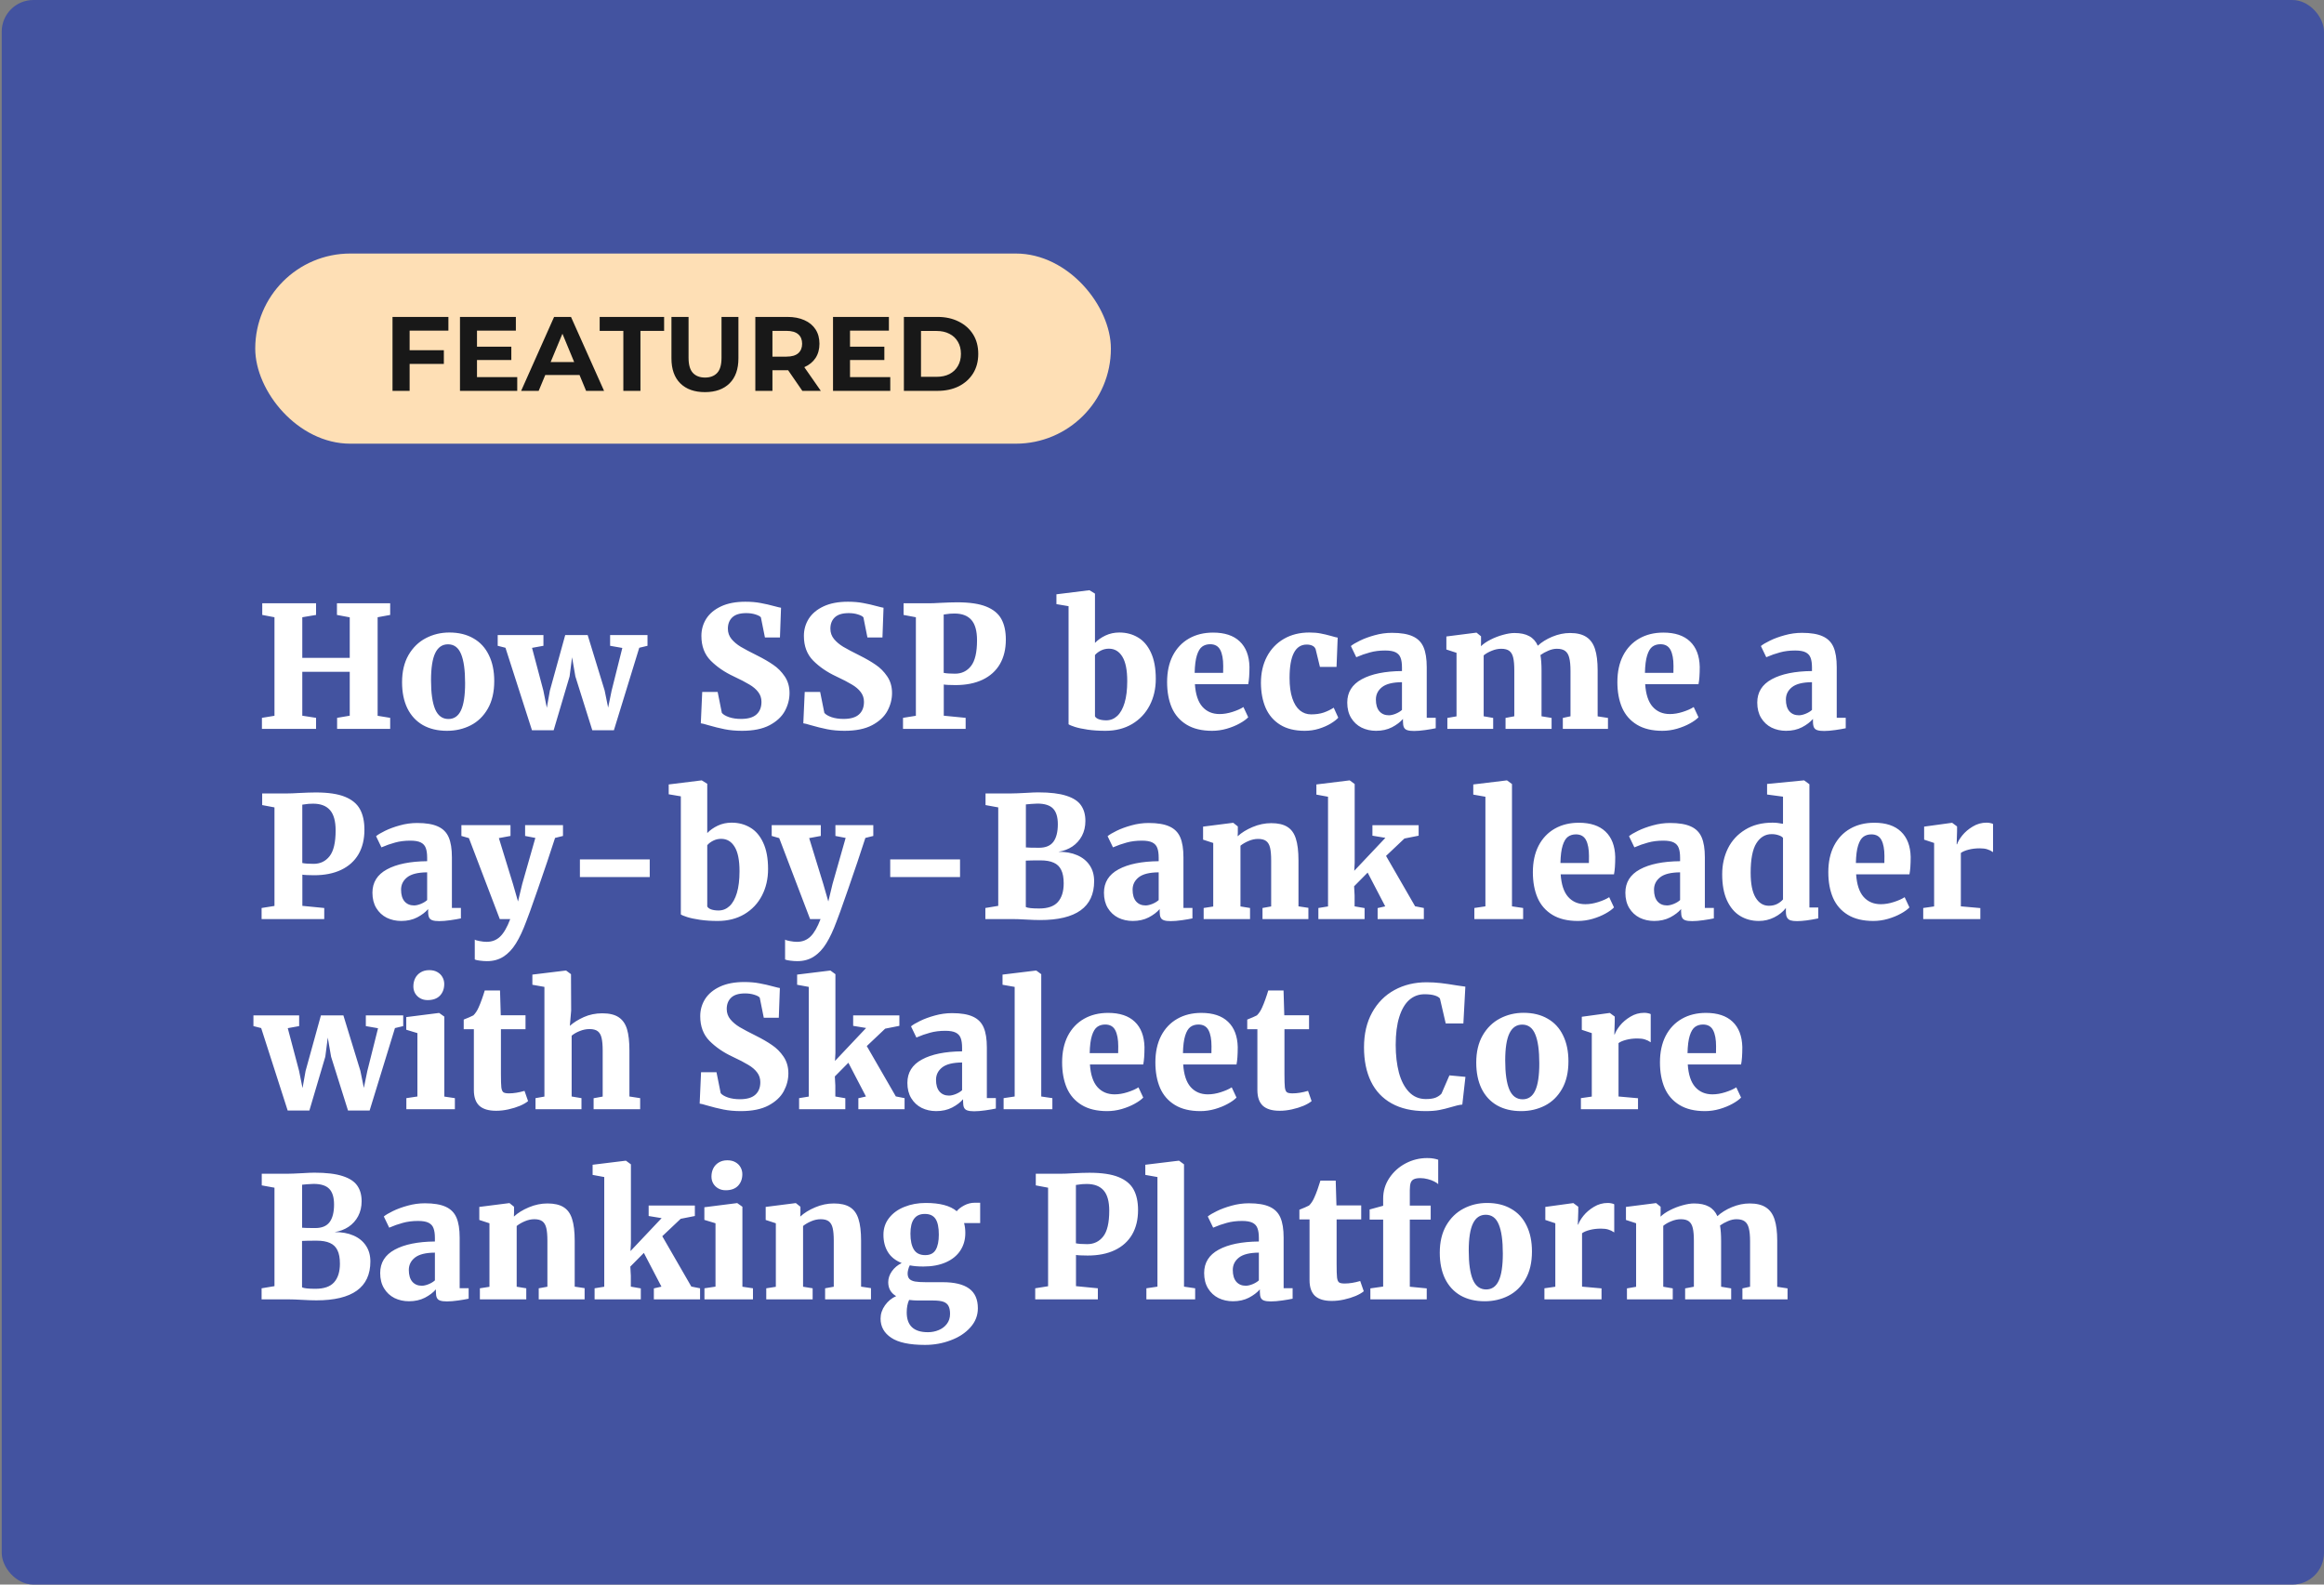
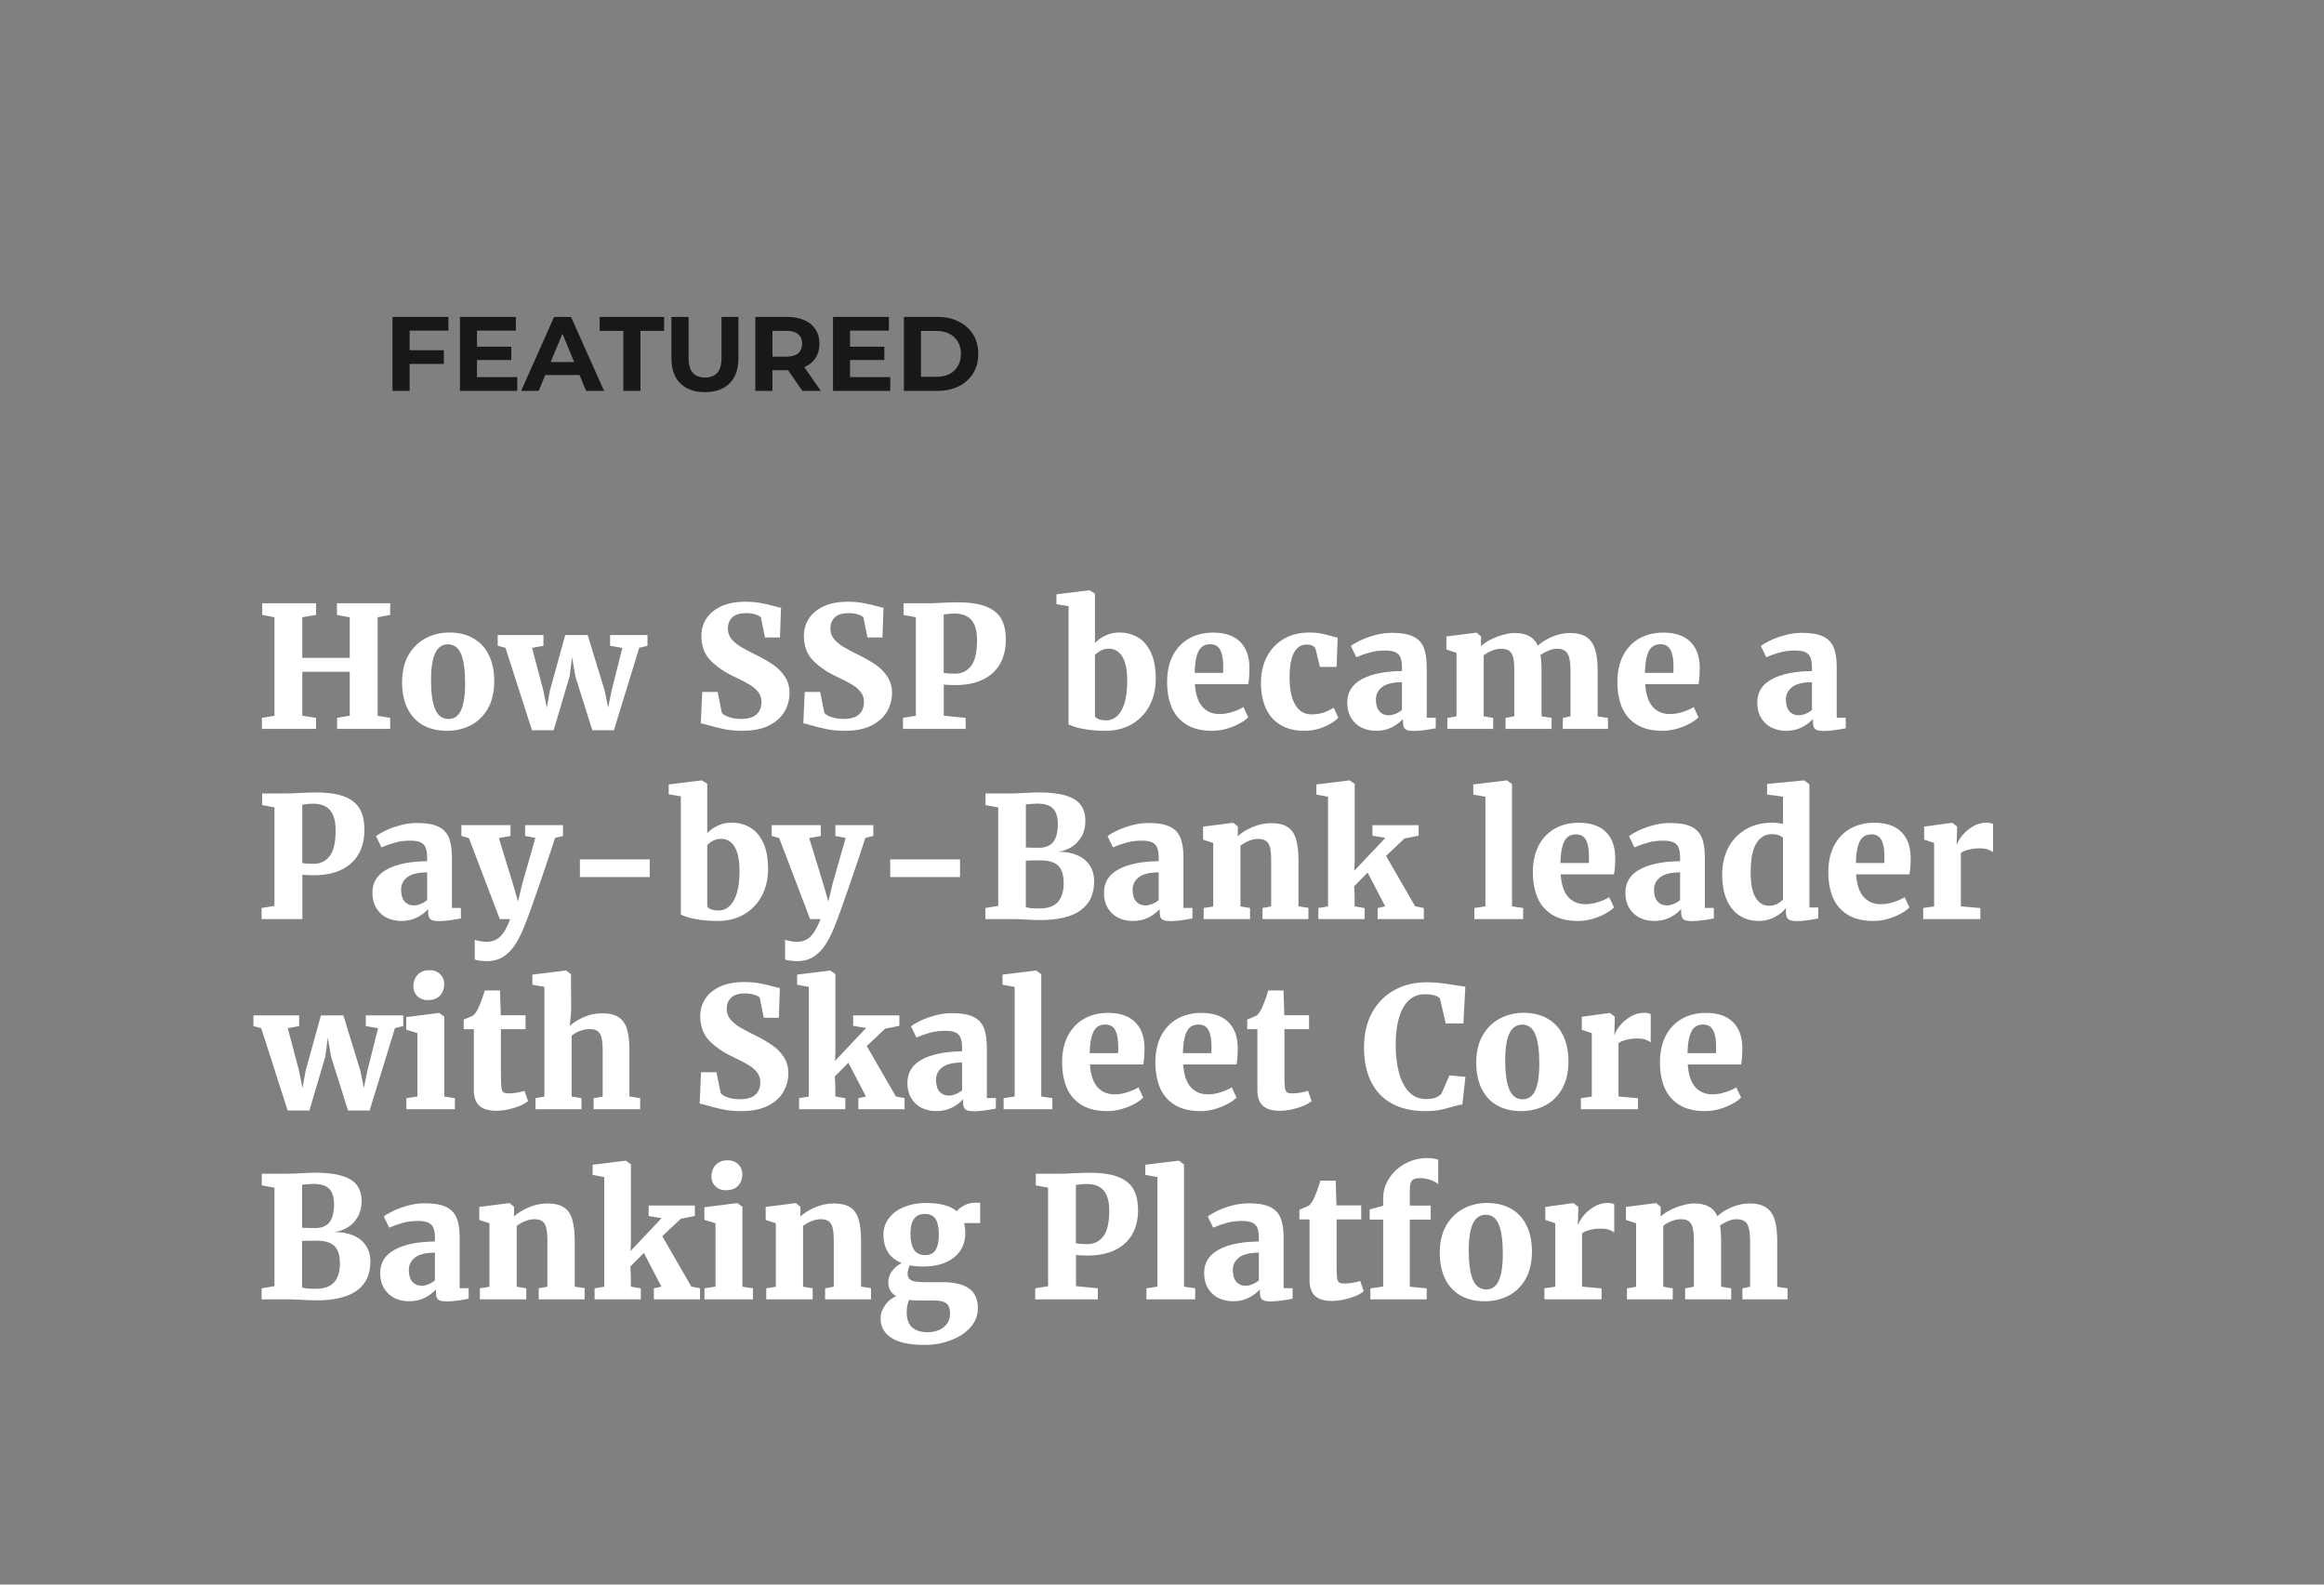
<svg xmlns="http://www.w3.org/2000/svg" width="220" height="150" viewBox="0 0 220 150" fill="none">
  <rect x="0" y="0" width="220" height="150" fill="#808080" stroke="none" />
-   <rect x="0.162" width="219.838" height="150" rx="3" fill="#4353A0" />
-   <rect x="24.162" y="24" width="81" height="18" rx="9" fill="#FEDFB5" />
  <path d="M38.657 33.15H42.017V34.45H38.657V33.15ZM38.777 37H37.157V30H42.447V31.3H38.777V37ZM45.034 32.82H48.404V34.08H45.034V32.82ZM45.154 35.7H48.964V37H43.544V30H48.834V31.3H45.154V35.7ZM49.333 37L52.453 30H54.053L57.183 37H55.483L52.923 30.82H53.563L50.993 37H49.333ZM50.893 35.5L51.323 34.27H54.923L55.363 35.5H50.893ZM59.008 37V31.32H56.768V30H62.868V31.32H60.628V37H59.008ZM66.732 37.12C65.739 37.12 64.962 36.843 64.402 36.29C63.842 35.737 63.562 34.947 63.562 33.92V30H65.182V33.86C65.182 34.527 65.319 35.007 65.592 35.3C65.866 35.593 66.249 35.74 66.742 35.74C67.236 35.74 67.619 35.593 67.892 35.3C68.166 35.007 68.302 34.527 68.302 33.86V30H69.902V33.92C69.902 34.947 69.622 35.737 69.062 36.29C68.502 36.843 67.726 37.12 66.732 37.12ZM71.503 37V30H74.533C75.16 30 75.7 30.103 76.153 30.31C76.606 30.51 76.956 30.8 77.203 31.18C77.45 31.56 77.573 32.013 77.573 32.54C77.573 33.06 77.45 33.51 77.203 33.89C76.956 34.263 76.606 34.55 76.153 34.75C75.7 34.95 75.16 35.05 74.533 35.05H72.403L73.123 34.34V37H71.503ZM75.953 37L74.203 34.46H75.933L77.703 37H75.953ZM73.123 34.52L72.403 33.76H74.443C74.943 33.76 75.316 33.653 75.563 33.44C75.81 33.22 75.933 32.92 75.933 32.54C75.933 32.153 75.81 31.853 75.563 31.64C75.316 31.427 74.943 31.32 74.443 31.32H72.403L73.123 30.55V34.52ZM80.347 32.82H83.717V34.08H80.347V32.82ZM80.467 35.7H84.277V37H78.857V30H84.147V31.3H80.467V35.7ZM85.566 37V30H88.746C89.506 30 90.176 30.147 90.756 30.44C91.336 30.727 91.789 31.13 92.116 31.65C92.442 32.17 92.606 32.787 92.606 33.5C92.606 34.207 92.442 34.823 92.116 35.35C91.789 35.87 91.336 36.277 90.756 36.57C90.176 36.857 89.506 37 88.746 37H85.566ZM87.186 35.67H88.666C89.132 35.67 89.536 35.583 89.876 35.41C90.222 35.23 90.489 34.977 90.676 34.65C90.869 34.323 90.966 33.94 90.966 33.5C90.966 33.053 90.869 32.67 90.676 32.35C90.489 32.023 90.222 31.773 89.876 31.6C89.536 31.42 89.132 31.33 88.666 31.33H87.186V35.67Z" fill="#181818" />
-   <path d="M25.983 67.758V58.43L24.826 58.211V57.109H29.92V58.211L28.616 58.43V62.273H33.108V58.438L31.897 58.211V57.109H36.936V58.211L35.748 58.43V67.758L36.936 67.953V69H31.912V67.953L33.108 67.75V63.594H28.616V67.75L29.92 67.953V69H24.795V67.953L25.983 67.758ZM42.537 59.875C43.423 59.875 44.183 60.06 44.819 60.43C45.459 60.794 45.946 61.323 46.279 62.016C46.618 62.703 46.787 63.521 46.787 64.469C46.787 65.505 46.584 66.378 46.178 67.086C45.772 67.794 45.23 68.32 44.553 68.664C43.876 69.008 43.129 69.18 42.311 69.18C41.425 69.18 40.662 68.997 40.022 68.633C39.386 68.263 38.899 67.734 38.561 67.047C38.227 66.354 38.061 65.534 38.061 64.586C38.061 63.575 38.264 62.716 38.67 62.008C39.082 61.3 39.626 60.768 40.303 60.414C40.985 60.055 41.73 59.875 42.537 59.875ZM44.029 64.664C44.029 63.44 43.902 62.523 43.647 61.914C43.397 61.3 42.985 60.992 42.412 60.992C41.871 60.992 41.467 61.268 41.201 61.82C40.936 62.372 40.803 63.229 40.803 64.391C40.803 65.604 40.933 66.521 41.194 67.141C41.459 67.755 41.879 68.062 42.451 68.062C42.988 68.062 43.384 67.789 43.639 67.242C43.899 66.69 44.029 65.831 44.029 64.664ZM47.115 61.133V60.117H51.444V61.133L50.365 61.328L51.436 65.367L51.764 67L52.053 65.375L53.506 60.117H55.631L57.24 65.367L57.569 66.984L57.897 65.383L58.912 61.336L57.756 61.133V60.117H61.295V61.133L60.514 61.32L58.115 69.125H56.069L54.467 64.031L54.154 62.219L53.92 64.031L52.412 69.125H50.358L47.85 61.32L47.115 61.133ZM66.475 65.5H67.936L68.334 67.484C68.464 67.641 68.694 67.776 69.022 67.891C69.35 68 69.728 68.055 70.154 68.055C70.811 68.055 71.295 67.914 71.608 67.633C71.925 67.352 72.084 66.953 72.084 66.438C72.084 66.088 71.983 65.781 71.779 65.516C71.582 65.25 71.3 65.01 70.936 64.797C70.576 64.578 70.079 64.32 69.444 64.023C68.595 63.628 67.873 63.133 67.279 62.539C66.691 61.945 66.397 61.164 66.397 60.195C66.397 59.602 66.55 59.06 66.858 58.57C67.17 58.081 67.639 57.69 68.264 57.398C68.889 57.107 69.654 56.961 70.561 56.961C71.103 56.961 71.587 57.003 72.014 57.086C72.446 57.164 72.889 57.266 73.342 57.391C73.649 57.474 73.847 57.521 73.936 57.531L73.834 60.344H72.412L72.029 58.438C71.951 58.339 71.779 58.247 71.514 58.164C71.254 58.081 70.962 58.039 70.639 58.039C70.045 58.039 69.608 58.172 69.326 58.438C69.045 58.703 68.904 59.062 68.904 59.516C68.904 59.885 69.019 60.211 69.248 60.492C69.478 60.768 69.769 61.013 70.123 61.227C70.483 61.44 71.004 61.716 71.686 62.055C72.269 62.346 72.772 62.638 73.194 62.93C73.621 63.216 73.985 63.583 74.287 64.031C74.589 64.479 74.74 65.003 74.74 65.602C74.74 66.19 74.595 66.755 74.303 67.297C74.011 67.838 73.529 68.289 72.858 68.648C72.186 69.003 71.313 69.18 70.24 69.18C69.647 69.18 69.1 69.13 68.6 69.031C68.105 68.932 67.589 68.805 67.053 68.648C66.694 68.539 66.457 68.479 66.342 68.469L66.475 65.5ZM76.178 65.5H77.639L78.037 67.484C78.168 67.641 78.397 67.776 78.725 67.891C79.053 68 79.431 68.055 79.858 68.055C80.514 68.055 80.998 67.914 81.311 67.633C81.629 67.352 81.787 66.953 81.787 66.438C81.787 66.088 81.686 65.781 81.483 65.516C81.285 65.25 81.004 65.01 80.639 64.797C80.279 64.578 79.782 64.32 79.147 64.023C78.298 63.628 77.576 63.133 76.983 62.539C76.394 61.945 76.1 61.164 76.1 60.195C76.1 59.602 76.254 59.06 76.561 58.57C76.873 58.081 77.342 57.69 77.967 57.398C78.592 57.107 79.358 56.961 80.264 56.961C80.806 56.961 81.29 57.003 81.717 57.086C82.149 57.164 82.592 57.266 83.045 57.391C83.353 57.474 83.55 57.521 83.639 57.531L83.537 60.344H82.115L81.733 58.438C81.654 58.339 81.483 58.247 81.217 58.164C80.957 58.081 80.665 58.039 80.342 58.039C79.748 58.039 79.311 58.172 79.029 58.438C78.748 58.703 78.608 59.062 78.608 59.516C78.608 59.885 78.722 60.211 78.951 60.492C79.181 60.768 79.472 61.013 79.826 61.227C80.186 61.44 80.707 61.716 81.389 62.055C81.972 62.346 82.475 62.638 82.897 62.93C83.324 63.216 83.688 63.583 83.99 64.031C84.293 64.479 84.444 65.003 84.444 65.602C84.444 66.19 84.298 66.755 84.006 67.297C83.714 67.838 83.233 68.289 82.561 68.648C81.889 69.003 81.016 69.18 79.944 69.18C79.35 69.18 78.803 69.13 78.303 69.031C77.808 68.932 77.293 68.805 76.756 68.648C76.397 68.539 76.16 68.479 76.045 68.469L76.178 65.5ZM86.701 67.758V58.43L85.537 58.211V57.109H87.928C88.214 57.109 88.558 57.096 88.959 57.07C89.662 57.034 90.214 57.016 90.615 57.016C91.777 57.016 92.694 57.151 93.365 57.422C94.037 57.693 94.514 58.086 94.795 58.602C95.076 59.112 95.217 59.76 95.217 60.547C95.217 61.448 95.029 62.221 94.654 62.867C94.279 63.508 93.733 64 93.014 64.344C92.3 64.682 91.446 64.852 90.451 64.852C90.207 64.852 89.978 64.846 89.764 64.836C89.55 64.826 89.41 64.812 89.342 64.797V67.75L91.412 67.953V69H85.483V67.953L86.701 67.758ZM90.404 63.773C91.035 63.773 91.54 63.531 91.92 63.047C92.3 62.562 92.49 61.75 92.49 60.609C92.49 59.734 92.313 59.094 91.959 58.688C91.605 58.281 91.071 58.078 90.358 58.078C90.056 58.078 89.79 58.099 89.561 58.141C89.504 58.151 89.428 58.161 89.334 58.172V63.695C89.579 63.747 89.936 63.773 90.404 63.773ZM100.006 57.188V56.258L103.1 55.875H103.139L103.655 56.195V60.859C103.925 60.578 104.259 60.344 104.655 60.156C105.056 59.969 105.49 59.875 105.959 59.875C106.615 59.875 107.201 60.029 107.717 60.336C108.238 60.638 108.649 61.117 108.951 61.773C109.259 62.43 109.412 63.26 109.412 64.266C109.412 65.193 109.22 66.029 108.834 66.773C108.449 67.518 107.894 68.107 107.17 68.539C106.446 68.966 105.602 69.18 104.639 69.18C104.024 69.18 103.467 69.143 102.967 69.07C102.472 68.997 102.069 68.912 101.756 68.812C101.449 68.713 101.248 68.63 101.155 68.562V57.383L100.006 57.188ZM103.655 67.805C103.707 67.919 103.829 68.013 104.022 68.086C104.22 68.154 104.454 68.188 104.725 68.188C105.121 68.188 105.467 68.049 105.764 67.773C106.061 67.497 106.293 67.083 106.459 66.531C106.626 65.974 106.709 65.289 106.709 64.477C106.709 63.435 106.556 62.664 106.248 62.164C105.941 61.659 105.517 61.406 104.975 61.406C104.699 61.406 104.444 61.466 104.209 61.586C103.975 61.706 103.79 61.846 103.655 62.008V67.805ZM110.483 64.562C110.483 63.599 110.662 62.766 111.022 62.062C111.386 61.359 111.897 60.82 112.553 60.445C113.209 60.07 113.97 59.883 114.834 59.883C115.933 59.883 116.774 60.161 117.358 60.719C117.946 61.276 118.253 62.075 118.28 63.117C118.28 63.841 118.24 64.391 118.162 64.766H113.115C113.178 65.724 113.412 66.435 113.819 66.898C114.23 67.362 114.774 67.594 115.451 67.594C115.842 67.594 116.248 67.526 116.67 67.391C117.097 67.255 117.444 67.102 117.709 66.93L118.162 67.898C117.98 68.091 117.709 68.287 117.35 68.484C116.996 68.682 116.587 68.849 116.123 68.984C115.665 69.115 115.204 69.18 114.74 69.18C113.772 69.18 112.97 68.987 112.334 68.602C111.699 68.216 111.23 67.68 110.928 66.992C110.631 66.299 110.483 65.49 110.483 64.562ZM115.787 63.695L115.795 63.039C115.795 62.388 115.701 61.883 115.514 61.523C115.326 61.164 115.009 60.984 114.561 60.984C114.264 60.984 114.011 61.06 113.803 61.211C113.595 61.362 113.428 61.638 113.303 62.039C113.178 62.435 113.108 62.987 113.092 63.695H115.787ZM123.951 59.875C124.363 59.875 124.722 59.906 125.03 59.969C125.337 60.026 125.675 60.107 126.045 60.211C126.3 60.289 126.496 60.339 126.631 60.359L126.522 63.133H124.951L124.545 61.461C124.493 61.31 124.392 61.198 124.24 61.125C124.089 61.052 123.91 61.016 123.701 61.016C122.618 61.016 122.076 62.068 122.076 64.172C122.076 64.938 122.162 65.578 122.334 66.094C122.506 66.609 122.746 66.995 123.053 67.25C123.36 67.5 123.714 67.625 124.115 67.625C124.563 67.625 124.959 67.568 125.303 67.453C125.647 67.333 125.964 67.18 126.256 66.992L126.686 67.938C126.53 68.115 126.293 68.299 125.975 68.492C125.657 68.685 125.282 68.849 124.85 68.984C124.423 69.115 123.975 69.18 123.506 69.18C122.569 69.18 121.793 68.987 121.178 68.602C120.563 68.216 120.108 67.685 119.811 67.008C119.519 66.331 119.371 65.544 119.365 64.648C119.365 63.711 119.553 62.883 119.928 62.164C120.308 61.44 120.845 60.878 121.537 60.477C122.23 60.075 123.035 59.875 123.951 59.875ZM132.717 63.195C132.717 62.805 132.673 62.495 132.584 62.266C132.501 62.036 132.345 61.865 132.115 61.75C131.886 61.635 131.558 61.578 131.131 61.578C130.6 61.578 130.118 61.638 129.686 61.758C129.259 61.872 128.829 62.023 128.397 62.211H128.389L127.881 61.156C128.053 61.01 128.337 60.841 128.733 60.648C129.134 60.45 129.6 60.279 130.131 60.133C130.668 59.982 131.214 59.906 131.772 59.906C132.605 59.906 133.259 60.016 133.733 60.234C134.212 60.448 134.553 60.789 134.756 61.258C134.959 61.727 135.061 62.359 135.061 63.156V67.945H135.912V68.938C135.647 68.995 135.313 69.052 134.912 69.109C134.511 69.167 134.16 69.195 133.858 69.195C133.582 69.195 133.368 69.169 133.217 69.117C133.071 69.07 132.967 68.984 132.905 68.859C132.842 68.729 132.811 68.542 132.811 68.297V68.055C132.556 68.352 132.209 68.615 131.772 68.844C131.334 69.068 130.832 69.18 130.264 69.18C129.764 69.18 129.306 69.078 128.889 68.875C128.477 68.667 128.149 68.362 127.905 67.961C127.66 67.56 127.537 67.076 127.537 66.508C127.537 65.529 127.996 64.792 128.912 64.297C129.829 63.797 131.097 63.539 132.717 63.523V63.195ZM132.717 64.578C131.847 64.583 131.217 64.74 130.826 65.047C130.441 65.354 130.248 65.745 130.248 66.219C130.248 66.698 130.358 67.068 130.576 67.328C130.8 67.583 131.1 67.711 131.475 67.711C131.657 67.711 131.868 67.664 132.108 67.57C132.352 67.471 132.556 67.349 132.717 67.203V64.578ZM137.881 67.812V61.797L136.92 61.484V60.25L139.74 59.891H139.78L140.201 60.234V60.805L140.194 61.172C140.423 60.948 140.727 60.74 141.108 60.547C141.488 60.354 141.881 60.203 142.287 60.094C142.699 59.979 143.058 59.922 143.365 59.922C143.944 59.922 144.41 60.021 144.764 60.219C145.123 60.411 145.394 60.714 145.576 61.125C145.931 60.792 146.386 60.508 146.944 60.273C147.506 60.039 148.069 59.922 148.631 59.922C149.277 59.922 149.79 60.047 150.17 60.297C150.55 60.542 150.824 60.922 150.99 61.438C151.157 61.948 151.24 62.62 151.24 63.453V67.812L152.217 67.961V69H147.944V67.961L148.67 67.805V63.516C148.67 62.984 148.631 62.57 148.553 62.273C148.48 61.971 148.35 61.753 148.162 61.617C147.98 61.482 147.72 61.414 147.381 61.414C147.121 61.414 146.852 61.474 146.576 61.594C146.3 61.708 146.05 61.846 145.826 62.008C145.894 62.414 145.928 62.898 145.928 63.461V67.805L146.881 67.961V69H142.522V67.961L143.35 67.805V63.461C143.35 62.945 143.316 62.544 143.248 62.258C143.181 61.966 143.058 61.753 142.881 61.617C142.704 61.482 142.449 61.414 142.115 61.414C141.819 61.414 141.519 61.477 141.217 61.602C140.915 61.721 140.66 61.867 140.451 62.039V67.805L141.35 67.961V69H137.014V67.961L137.881 67.812ZM153.108 64.562C153.108 63.599 153.287 62.766 153.647 62.062C154.011 61.359 154.522 60.82 155.178 60.445C155.834 60.07 156.595 59.883 157.459 59.883C158.558 59.883 159.399 60.161 159.983 60.719C160.571 61.276 160.878 62.075 160.905 63.117C160.905 63.841 160.865 64.391 160.787 64.766H155.74C155.803 65.724 156.037 66.435 156.444 66.898C156.855 67.362 157.399 67.594 158.076 67.594C158.467 67.594 158.873 67.526 159.295 67.391C159.722 67.255 160.069 67.102 160.334 66.93L160.787 67.898C160.605 68.091 160.334 68.287 159.975 68.484C159.621 68.682 159.212 68.849 158.748 68.984C158.29 69.115 157.829 69.18 157.365 69.18C156.397 69.18 155.595 68.987 154.959 68.602C154.324 68.216 153.855 67.68 153.553 66.992C153.256 66.299 153.108 65.49 153.108 64.562ZM158.412 63.695L158.42 63.039C158.42 62.388 158.326 61.883 158.139 61.523C157.951 61.164 157.634 60.984 157.186 60.984C156.889 60.984 156.636 61.06 156.428 61.211C156.22 61.362 156.053 61.638 155.928 62.039C155.803 62.435 155.733 62.987 155.717 63.695H158.412ZM171.53 63.195C171.53 62.805 171.485 62.495 171.397 62.266C171.313 62.036 171.157 61.865 170.928 61.75C170.699 61.635 170.371 61.578 169.944 61.578C169.412 61.578 168.931 61.638 168.498 61.758C168.071 61.872 167.642 62.023 167.209 62.211H167.201L166.694 61.156C166.865 61.01 167.149 60.841 167.545 60.648C167.946 60.45 168.412 60.279 168.944 60.133C169.48 59.982 170.027 59.906 170.584 59.906C171.418 59.906 172.071 60.016 172.545 60.234C173.024 60.448 173.365 60.789 173.569 61.258C173.772 61.727 173.873 62.359 173.873 63.156V67.945H174.725V68.938C174.459 68.995 174.126 69.052 173.725 69.109C173.324 69.167 172.972 69.195 172.67 69.195C172.394 69.195 172.181 69.169 172.03 69.117C171.884 69.07 171.78 68.984 171.717 68.859C171.655 68.729 171.623 68.542 171.623 68.297V68.055C171.368 68.352 171.022 68.615 170.584 68.844C170.147 69.068 169.644 69.18 169.076 69.18C168.576 69.18 168.118 69.078 167.701 68.875C167.29 68.667 166.962 68.362 166.717 67.961C166.472 67.56 166.35 67.076 166.35 66.508C166.35 65.529 166.808 64.792 167.725 64.297C168.642 63.797 169.91 63.539 171.53 63.523V63.195ZM171.53 64.578C170.66 64.583 170.03 64.74 169.639 65.047C169.253 65.354 169.061 65.745 169.061 66.219C169.061 66.698 169.17 67.068 169.389 67.328C169.613 67.583 169.912 67.711 170.287 67.711C170.47 67.711 170.681 67.664 170.92 67.57C171.165 67.471 171.368 67.349 171.53 67.203V64.578ZM25.983 85.758V76.43L24.819 76.211V75.109H27.209C27.496 75.109 27.839 75.096 28.241 75.07C28.944 75.034 29.496 75.016 29.897 75.016C31.058 75.016 31.975 75.151 32.647 75.422C33.319 75.693 33.795 76.086 34.076 76.602C34.358 77.112 34.498 77.76 34.498 78.547C34.498 79.448 34.311 80.221 33.936 80.867C33.561 81.508 33.014 82 32.295 82.344C31.582 82.682 30.727 82.852 29.733 82.852C29.488 82.852 29.259 82.846 29.045 82.836C28.832 82.826 28.691 82.812 28.623 82.797V85.75L30.694 85.953V87H24.764V85.953L25.983 85.758ZM29.686 81.773C30.316 81.773 30.821 81.531 31.201 81.047C31.582 80.562 31.772 79.75 31.772 78.609C31.772 77.734 31.595 77.094 31.241 76.688C30.886 76.281 30.352 76.078 29.639 76.078C29.337 76.078 29.071 76.099 28.842 76.141C28.785 76.151 28.709 76.162 28.616 76.172V81.695C28.86 81.747 29.217 81.773 29.686 81.773ZM40.436 81.195C40.436 80.805 40.392 80.495 40.303 80.266C40.22 80.037 40.063 79.865 39.834 79.75C39.605 79.635 39.277 79.578 38.85 79.578C38.319 79.578 37.837 79.638 37.404 79.758C36.977 79.872 36.548 80.023 36.115 80.211H36.108L35.6 79.156C35.772 79.01 36.056 78.841 36.451 78.648C36.852 78.451 37.319 78.279 37.85 78.133C38.386 77.982 38.933 77.906 39.49 77.906C40.324 77.906 40.977 78.016 41.451 78.234C41.931 78.448 42.272 78.789 42.475 79.258C42.678 79.727 42.779 80.359 42.779 81.156V85.945H43.631V86.938C43.365 86.995 43.032 87.052 42.631 87.109C42.23 87.167 41.879 87.195 41.576 87.195C41.3 87.195 41.087 87.169 40.936 87.117C40.79 87.07 40.686 86.984 40.623 86.859C40.561 86.729 40.529 86.542 40.529 86.297V86.055C40.274 86.352 39.928 86.615 39.49 86.844C39.053 87.068 38.55 87.18 37.983 87.18C37.483 87.18 37.024 87.078 36.608 86.875C36.196 86.667 35.868 86.362 35.623 85.961C35.379 85.56 35.256 85.076 35.256 84.508C35.256 83.529 35.714 82.792 36.631 82.297C37.548 81.797 38.816 81.539 40.436 81.523V81.195ZM40.436 82.578C39.566 82.583 38.936 82.74 38.545 83.047C38.16 83.354 37.967 83.745 37.967 84.219C37.967 84.698 38.076 85.068 38.295 85.328C38.519 85.583 38.819 85.711 39.194 85.711C39.376 85.711 39.587 85.664 39.826 85.57C40.071 85.471 40.274 85.349 40.436 85.203V82.578ZM44.944 88.945C45.017 88.997 45.173 89.044 45.412 89.086C45.652 89.133 45.871 89.156 46.069 89.156C46.579 89.156 47.006 88.99 47.35 88.656C47.694 88.323 48.011 87.771 48.303 87H47.311L44.389 79.336L43.678 79.133V78.109H48.326V79.133L47.225 79.336L48.561 83.68L49.037 85.336L49.436 83.68L50.678 79.32L49.709 79.133V78.109H53.295V79.133L52.545 79.32C52.087 80.742 51.543 82.359 50.912 84.172C50.282 85.984 49.918 87 49.819 87.219C49.506 88.068 49.181 88.763 48.842 89.305C48.504 89.852 48.11 90.268 47.662 90.555C47.22 90.841 46.699 90.984 46.1 90.984C45.892 90.984 45.67 90.969 45.436 90.938C45.207 90.912 45.043 90.875 44.944 90.828V88.945ZM61.506 81.352V83.023H54.897V81.352H61.506ZM63.303 75.188V74.258L66.397 73.875H66.436L66.951 74.195V78.859C67.222 78.578 67.556 78.344 67.951 78.156C68.353 77.969 68.787 77.875 69.256 77.875C69.912 77.875 70.498 78.029 71.014 78.336C71.535 78.638 71.946 79.117 72.248 79.773C72.556 80.43 72.709 81.26 72.709 82.266C72.709 83.193 72.516 84.029 72.131 84.773C71.746 85.518 71.191 86.107 70.467 86.539C69.743 86.966 68.899 87.18 67.936 87.18C67.321 87.18 66.764 87.143 66.264 87.07C65.769 86.997 65.365 86.912 65.053 86.812C64.746 86.713 64.545 86.63 64.451 86.562V75.383L63.303 75.188ZM66.951 85.805C67.004 85.919 67.126 86.013 67.319 86.086C67.516 86.154 67.751 86.188 68.022 86.188C68.418 86.188 68.764 86.049 69.061 85.773C69.358 85.497 69.589 85.083 69.756 84.531C69.923 83.974 70.006 83.289 70.006 82.477C70.006 81.435 69.853 80.664 69.545 80.164C69.238 79.659 68.813 79.406 68.272 79.406C67.996 79.406 67.74 79.466 67.506 79.586C67.272 79.706 67.087 79.846 66.951 80.008V85.805ZM74.319 88.945C74.391 88.997 74.548 89.044 74.787 89.086C75.027 89.133 75.246 89.156 75.444 89.156C75.954 89.156 76.381 88.99 76.725 88.656C77.069 88.323 77.386 87.771 77.678 87H76.686L73.764 79.336L73.053 79.133V78.109H77.701V79.133L76.6 79.336L77.936 83.68L78.412 85.336L78.811 83.68L80.053 79.32L79.084 79.133V78.109H82.67V79.133L81.92 79.32C81.462 80.742 80.918 82.359 80.287 84.172C79.657 85.984 79.293 87 79.194 87.219C78.881 88.068 78.556 88.763 78.217 89.305C77.879 89.852 77.485 90.268 77.037 90.555C76.595 90.841 76.074 90.984 75.475 90.984C75.266 90.984 75.045 90.969 74.811 90.938C74.582 90.912 74.418 90.875 74.319 90.828V88.945ZM90.881 81.352V83.023H84.272V81.352H90.881ZM94.498 85.75V76.43L93.295 76.211V75.109H95.748C96.024 75.109 96.49 75.091 97.147 75.055C97.657 75.023 98.035 75.008 98.279 75.008C99.404 75.008 100.293 75.115 100.944 75.328C101.6 75.537 102.063 75.838 102.334 76.234C102.61 76.625 102.748 77.117 102.748 77.711C102.748 78.237 102.639 78.708 102.42 79.125C102.201 79.537 101.899 79.872 101.514 80.133C101.128 80.388 100.688 80.555 100.194 80.633C100.871 80.628 101.462 80.734 101.967 80.953C102.477 81.172 102.873 81.492 103.155 81.914C103.436 82.331 103.576 82.831 103.576 83.414C103.576 85.867 101.871 87.094 98.459 87.094C98.095 87.094 97.647 87.078 97.115 87.047C96.595 87.016 96.154 87 95.795 87H93.279V85.953L94.498 85.75ZM97.115 80.219C97.313 80.24 97.73 80.25 98.365 80.25C98.985 80.25 99.436 80.062 99.717 79.688C99.998 79.307 100.139 78.753 100.139 78.023C100.139 77.346 99.988 76.852 99.686 76.539C99.384 76.227 98.889 76.07 98.201 76.07C98.04 76.07 97.842 76.081 97.608 76.102C97.379 76.117 97.214 76.133 97.115 76.148V80.219ZM97.108 85.859C97.274 85.953 97.696 86 98.373 86C99.186 86 99.774 85.797 100.139 85.391C100.509 84.979 100.694 84.388 100.694 83.617C100.694 83.086 100.615 82.664 100.459 82.352C100.308 82.034 100.071 81.805 99.748 81.664C99.431 81.518 99.014 81.445 98.498 81.445C97.868 81.445 97.404 81.453 97.108 81.469V85.859ZM109.686 81.195C109.686 80.805 109.642 80.495 109.553 80.266C109.47 80.037 109.313 79.865 109.084 79.75C108.855 79.635 108.527 79.578 108.1 79.578C107.569 79.578 107.087 79.638 106.655 79.758C106.227 79.872 105.798 80.023 105.365 80.211H105.358L104.85 79.156C105.022 79.01 105.306 78.841 105.701 78.648C106.102 78.451 106.569 78.279 107.1 78.133C107.636 77.982 108.183 77.906 108.74 77.906C109.574 77.906 110.227 78.016 110.701 78.234C111.181 78.448 111.522 78.789 111.725 79.258C111.928 79.727 112.03 80.359 112.03 81.156V85.945H112.881V86.938C112.615 86.995 112.282 87.052 111.881 87.109C111.48 87.167 111.128 87.195 110.826 87.195C110.55 87.195 110.337 87.169 110.186 87.117C110.04 87.07 109.936 86.984 109.873 86.859C109.811 86.729 109.78 86.542 109.78 86.297V86.055C109.524 86.352 109.178 86.615 108.74 86.844C108.303 87.068 107.8 87.18 107.233 87.18C106.733 87.18 106.274 87.078 105.858 86.875C105.446 86.667 105.118 86.362 104.873 85.961C104.628 85.56 104.506 85.076 104.506 84.508C104.506 83.529 104.964 82.792 105.881 82.297C106.798 81.797 108.066 81.539 109.686 81.523V81.195ZM109.686 82.578C108.816 82.583 108.186 82.74 107.795 83.047C107.41 83.354 107.217 83.745 107.217 84.219C107.217 84.698 107.326 85.068 107.545 85.328C107.769 85.583 108.069 85.711 108.444 85.711C108.626 85.711 108.837 85.664 109.076 85.57C109.321 85.471 109.524 85.349 109.686 85.203V82.578ZM114.85 85.812V79.797L113.889 79.484V78.25L116.709 77.891H116.748L117.178 78.234V78.805L117.162 79.164C117.532 78.82 118.003 78.529 118.576 78.289C119.155 78.044 119.743 77.922 120.342 77.922C120.988 77.922 121.496 78.039 121.865 78.273C122.24 78.503 122.509 78.872 122.67 79.383C122.837 79.893 122.92 80.586 122.92 81.461V85.797L123.858 85.938V87H119.514V85.953L120.334 85.805V81.461C120.334 80.945 120.3 80.544 120.233 80.258C120.165 79.966 120.043 79.753 119.865 79.617C119.688 79.482 119.433 79.414 119.1 79.414C118.798 79.414 118.496 79.479 118.194 79.609C117.897 79.734 117.642 79.883 117.428 80.055V85.805L118.334 85.953V87H113.944V85.953L114.85 85.812ZM125.717 85.805V75.422L124.615 75.219V74.258L127.74 73.875H127.772L128.24 74.219V81.672L128.201 82.43L131.147 79.312L129.92 79.109V78.117H134.295V79.109L132.951 79.375L131.209 81.023L133.959 85.789L134.787 85.953V87H130.412V85.961L131.131 85.797L129.467 82.602L128.186 83.898L128.233 84.766V85.797L129.178 85.961V87H124.803V85.953L125.717 85.805ZM140.615 85.797V75.422L139.467 75.219V74.258L142.623 73.875H142.662L143.131 74.219V85.797L144.186 85.953V87H139.569V85.953L140.615 85.797ZM145.108 82.562C145.108 81.599 145.287 80.766 145.647 80.062C146.011 79.359 146.522 78.82 147.178 78.445C147.834 78.07 148.595 77.883 149.459 77.883C150.558 77.883 151.399 78.162 151.983 78.719C152.571 79.276 152.878 80.076 152.905 81.117C152.905 81.841 152.865 82.391 152.787 82.766H147.74C147.803 83.724 148.037 84.435 148.444 84.898C148.855 85.362 149.399 85.594 150.076 85.594C150.467 85.594 150.873 85.526 151.295 85.391C151.722 85.255 152.069 85.102 152.334 84.93L152.787 85.898C152.605 86.091 152.334 86.287 151.975 86.484C151.621 86.682 151.212 86.849 150.748 86.984C150.29 87.115 149.829 87.18 149.365 87.18C148.397 87.18 147.595 86.987 146.959 86.602C146.324 86.216 145.855 85.68 145.553 84.992C145.256 84.299 145.108 83.49 145.108 82.562ZM150.412 81.695L150.42 81.039C150.42 80.388 150.326 79.883 150.139 79.523C149.951 79.164 149.634 78.984 149.186 78.984C148.889 78.984 148.636 79.06 148.428 79.211C148.22 79.362 148.053 79.638 147.928 80.039C147.803 80.435 147.733 80.987 147.717 81.695H150.412ZM159.045 81.195C159.045 80.805 159.001 80.495 158.912 80.266C158.829 80.037 158.673 79.865 158.444 79.75C158.214 79.635 157.886 79.578 157.459 79.578C156.928 79.578 156.446 79.638 156.014 79.758C155.587 79.872 155.157 80.023 154.725 80.211H154.717L154.209 79.156C154.381 79.01 154.665 78.841 155.061 78.648C155.462 78.451 155.928 78.279 156.459 78.133C156.996 77.982 157.543 77.906 158.1 77.906C158.933 77.906 159.587 78.016 160.061 78.234C160.54 78.448 160.881 78.789 161.084 79.258C161.287 79.727 161.389 80.359 161.389 81.156V85.945H162.24V86.938C161.975 86.995 161.642 87.052 161.24 87.109C160.839 87.167 160.488 87.195 160.186 87.195C159.91 87.195 159.696 87.169 159.545 87.117C159.399 87.07 159.295 86.984 159.233 86.859C159.17 86.729 159.139 86.542 159.139 86.297V86.055C158.884 86.352 158.537 86.615 158.1 86.844C157.662 87.068 157.16 87.18 156.592 87.18C156.092 87.18 155.634 87.078 155.217 86.875C154.806 86.667 154.477 86.362 154.233 85.961C153.988 85.56 153.865 85.076 153.865 84.508C153.865 83.529 154.324 82.792 155.24 82.297C156.157 81.797 157.425 81.539 159.045 81.523V81.195ZM159.045 82.578C158.175 82.583 157.545 82.74 157.155 83.047C156.769 83.354 156.576 83.745 156.576 84.219C156.576 84.698 156.686 85.068 156.905 85.328C157.128 85.583 157.428 85.711 157.803 85.711C157.985 85.711 158.196 85.664 158.436 85.57C158.681 85.471 158.884 85.349 159.045 85.203V82.578ZM163.03 82.758C163.03 81.862 163.212 81.044 163.576 80.305C163.946 79.565 164.49 78.977 165.209 78.539C165.928 78.096 166.79 77.875 167.795 77.875C168.102 77.875 168.433 77.912 168.787 77.984V75.414L167.28 75.211V74.211L170.733 73.875H170.795L171.287 74.242V85.906H172.123V86.938C171.306 87.109 170.634 87.195 170.108 87.195C169.852 87.195 169.652 87.172 169.506 87.125C169.36 87.078 169.248 86.99 169.17 86.859C169.097 86.729 169.061 86.542 169.061 86.297V85.953C168.785 86.312 168.418 86.607 167.959 86.836C167.501 87.065 167.014 87.18 166.498 87.18C165.837 87.18 165.246 87.021 164.725 86.703C164.204 86.385 163.79 85.896 163.483 85.234C163.181 84.573 163.03 83.747 163.03 82.758ZM168.787 79.32C168.72 79.221 168.584 79.138 168.381 79.07C168.178 78.997 167.954 78.961 167.709 78.961C167.11 78.961 166.628 79.25 166.264 79.828C165.905 80.401 165.725 81.331 165.725 82.617C165.725 83.669 165.881 84.453 166.194 84.969C166.506 85.484 166.925 85.742 167.451 85.742C167.743 85.742 168.003 85.685 168.233 85.57C168.462 85.451 168.647 85.307 168.787 85.141V79.32ZM173.076 82.562C173.076 81.599 173.256 80.766 173.615 80.062C173.98 79.359 174.49 78.82 175.147 78.445C175.803 78.07 176.563 77.883 177.428 77.883C178.527 77.883 179.368 78.162 179.951 78.719C180.54 79.276 180.847 80.076 180.873 81.117C180.873 81.841 180.834 82.391 180.756 82.766H175.709C175.772 83.724 176.006 84.435 176.412 84.898C176.824 85.362 177.368 85.594 178.045 85.594C178.436 85.594 178.842 85.526 179.264 85.391C179.691 85.255 180.037 85.102 180.303 84.93L180.756 85.898C180.574 86.091 180.303 86.287 179.944 86.484C179.589 86.682 179.181 86.849 178.717 86.984C178.259 87.115 177.798 87.18 177.334 87.18C176.365 87.18 175.563 86.987 174.928 86.602C174.293 86.216 173.824 85.68 173.522 84.992C173.225 84.299 173.076 83.49 173.076 82.562ZM178.381 81.695L178.389 81.039C178.389 80.388 178.295 79.883 178.108 79.523C177.92 79.164 177.602 78.984 177.155 78.984C176.858 78.984 176.605 79.06 176.397 79.211C176.188 79.362 176.022 79.638 175.897 80.039C175.772 80.435 175.701 80.987 175.686 81.695H178.381ZM183.092 85.805V79.797L182.147 79.484V78.25L184.764 77.891H184.803L185.264 78.234V78.688L185.225 79.922H185.264C185.337 79.688 185.501 79.409 185.756 79.086C186.017 78.763 186.347 78.482 186.748 78.242C187.149 77.997 187.587 77.875 188.061 77.875C188.191 77.875 188.308 77.888 188.412 77.914C188.522 77.935 188.608 77.963 188.67 78V80.664C188.488 80.539 188.3 80.448 188.108 80.391C187.92 80.333 187.691 80.305 187.42 80.305C187.035 80.305 186.681 80.346 186.358 80.43C186.035 80.513 185.79 80.617 185.623 80.742V85.797L187.467 85.961V87H182.061V85.953L183.092 85.805ZM23.991 97.133V96.117H28.319V97.133L27.241 97.328L28.311 101.367L28.639 103L28.928 101.375L30.381 96.117H32.506L34.115 101.367L34.444 102.984L34.772 101.383L35.787 97.336L34.631 97.133V96.117H38.17V97.133L37.389 97.32L34.99 105.125H32.944L31.342 100.031L31.029 98.219L30.795 100.031L29.287 105.125H27.233L24.725 97.32L23.991 97.133ZM39.514 103.797V97.797L38.459 97.477V96.281L41.537 95.891H41.576L42.061 96.234V103.805L43.061 103.953V105H38.467V103.953L39.514 103.797ZM39.131 93.375C39.131 93.094 39.188 92.836 39.303 92.602C39.423 92.367 39.595 92.182 39.819 92.047C40.048 91.906 40.319 91.836 40.631 91.836H40.639C40.936 91.836 41.188 91.896 41.397 92.016C41.61 92.135 41.772 92.294 41.881 92.492C41.996 92.69 42.053 92.909 42.053 93.148C42.053 93.596 41.918 93.963 41.647 94.25C41.376 94.531 40.988 94.672 40.483 94.672H40.475C40.214 94.672 39.983 94.615 39.779 94.5C39.576 94.385 39.418 94.232 39.303 94.039C39.188 93.841 39.131 93.62 39.131 93.375ZM43.897 97.43V96.516C44.022 96.469 44.199 96.396 44.428 96.297C44.657 96.198 44.785 96.138 44.811 96.117C45.009 95.924 45.175 95.672 45.311 95.359C45.404 95.156 45.506 94.901 45.615 94.594C45.725 94.287 45.816 94.008 45.889 93.758H47.334L47.404 96.109H49.748V97.43H47.42V101.664C47.42 102.279 47.433 102.703 47.459 102.938C47.49 103.172 47.556 103.326 47.654 103.398C47.754 103.466 47.928 103.5 48.178 103.5H48.186C48.629 103.5 49.115 103.422 49.647 103.266H49.654L49.99 104.234C49.803 104.391 49.545 104.539 49.217 104.68C48.894 104.815 48.532 104.927 48.131 105.016C47.735 105.104 47.35 105.148 46.975 105.148H46.959C46.251 105.148 45.722 104.99 45.373 104.672C45.029 104.349 44.858 103.852 44.858 103.18V97.43H43.897ZM51.537 103.805V93.422L50.397 93.219V92.258L53.545 91.875H53.592L54.053 92.219L54.069 95.664L53.944 97.109C54.293 96.797 54.733 96.521 55.264 96.281C55.8 96.042 56.384 95.922 57.014 95.922C57.681 95.922 58.199 96.047 58.569 96.297C58.944 96.547 59.207 96.924 59.358 97.43C59.509 97.935 59.584 98.609 59.584 99.453V103.797L60.6 103.953V105H56.194V103.961L57.053 103.805V99.461C57.053 98.951 57.019 98.552 56.951 98.266C56.889 97.979 56.769 97.766 56.592 97.625C56.415 97.484 56.154 97.414 55.811 97.414C55.504 97.414 55.199 97.474 54.897 97.594C54.6 97.708 54.339 97.857 54.115 98.039V103.797L55.045 103.953V105H50.694V103.953L51.537 103.805ZM66.365 101.5H67.826L68.225 103.484C68.355 103.641 68.584 103.776 68.912 103.891C69.24 104 69.618 104.055 70.045 104.055C70.701 104.055 71.186 103.914 71.498 103.633C71.816 103.352 71.975 102.953 71.975 102.438C71.975 102.089 71.873 101.781 71.67 101.516C71.472 101.25 71.191 101.01 70.826 100.797C70.467 100.578 69.97 100.32 69.334 100.023C68.485 99.628 67.764 99.133 67.17 98.539C66.582 97.945 66.287 97.164 66.287 96.195C66.287 95.602 66.441 95.06 66.748 94.57C67.061 94.081 67.529 93.69 68.154 93.398C68.779 93.107 69.545 92.961 70.451 92.961C70.993 92.961 71.478 93.003 71.904 93.086C72.337 93.164 72.779 93.266 73.233 93.391C73.54 93.474 73.738 93.521 73.826 93.531L73.725 96.344H72.303L71.92 94.438C71.842 94.338 71.67 94.247 71.404 94.164C71.144 94.081 70.853 94.039 70.529 94.039C69.936 94.039 69.498 94.172 69.217 94.438C68.936 94.703 68.795 95.062 68.795 95.516C68.795 95.885 68.91 96.211 69.139 96.492C69.368 96.768 69.66 97.013 70.014 97.227C70.373 97.44 70.894 97.716 71.576 98.055C72.16 98.346 72.662 98.638 73.084 98.93C73.511 99.216 73.876 99.583 74.178 100.031C74.48 100.479 74.631 101.003 74.631 101.602C74.631 102.19 74.485 102.755 74.194 103.297C73.902 103.839 73.42 104.289 72.748 104.648C72.076 105.003 71.204 105.18 70.131 105.18C69.537 105.18 68.99 105.13 68.49 105.031C67.996 104.932 67.48 104.805 66.944 104.648C66.584 104.539 66.347 104.479 66.233 104.469L66.365 101.5ZM76.561 103.805V93.422L75.459 93.219V92.258L78.584 91.875H78.615L79.084 92.219V99.672L79.045 100.43L81.99 97.312L80.764 97.109V96.117H85.139V97.109L83.795 97.375L82.053 99.023L84.803 103.789L85.631 103.953V105H81.256V103.961L81.975 103.797L80.311 100.602L79.029 101.898L79.076 102.766V103.797L80.022 103.961V105H75.647V103.953L76.561 103.805ZM91.076 99.195C91.076 98.805 91.032 98.495 90.944 98.266C90.86 98.037 90.704 97.865 90.475 97.75C90.246 97.635 89.918 97.578 89.49 97.578C88.959 97.578 88.478 97.638 88.045 97.758C87.618 97.872 87.188 98.023 86.756 98.211H86.748L86.24 97.156C86.412 97.01 86.696 96.841 87.092 96.648C87.493 96.451 87.959 96.279 88.49 96.133C89.027 95.982 89.574 95.906 90.131 95.906C90.964 95.906 91.618 96.016 92.092 96.234C92.571 96.448 92.912 96.789 93.115 97.258C93.319 97.727 93.42 98.359 93.42 99.156V103.945H94.272V104.938C94.006 104.995 93.673 105.052 93.272 105.109C92.871 105.167 92.519 105.195 92.217 105.195C91.941 105.195 91.728 105.169 91.576 105.117C91.431 105.07 91.326 104.984 91.264 104.859C91.201 104.729 91.17 104.542 91.17 104.297V104.055C90.915 104.352 90.569 104.615 90.131 104.844C89.694 105.068 89.191 105.18 88.623 105.18C88.123 105.18 87.665 105.078 87.248 104.875C86.837 104.667 86.509 104.362 86.264 103.961C86.019 103.56 85.897 103.076 85.897 102.508C85.897 101.529 86.355 100.792 87.272 100.297C88.188 99.797 89.457 99.539 91.076 99.523V99.195ZM91.076 100.578C90.207 100.583 89.576 100.74 89.186 101.047C88.8 101.354 88.608 101.745 88.608 102.219C88.608 102.698 88.717 103.068 88.936 103.328C89.16 103.583 89.459 103.711 89.834 103.711C90.016 103.711 90.228 103.664 90.467 103.57C90.712 103.471 90.915 103.349 91.076 103.203V100.578ZM96.053 103.797V93.422L94.904 93.219V92.258L98.061 91.875H98.1L98.569 92.219V103.797L99.623 103.953V105H95.006V103.953L96.053 103.797ZM100.545 100.562C100.545 99.599 100.725 98.766 101.084 98.062C101.449 97.359 101.959 96.82 102.615 96.445C103.272 96.07 104.032 95.883 104.897 95.883C105.996 95.883 106.837 96.162 107.42 96.719C108.009 97.276 108.316 98.076 108.342 99.117C108.342 99.841 108.303 100.391 108.225 100.766H103.178C103.24 101.724 103.475 102.435 103.881 102.898C104.293 103.362 104.837 103.594 105.514 103.594C105.905 103.594 106.311 103.526 106.733 103.391C107.16 103.255 107.506 103.102 107.772 102.93L108.225 103.898C108.043 104.091 107.772 104.286 107.412 104.484C107.058 104.682 106.649 104.849 106.186 104.984C105.727 105.115 105.267 105.18 104.803 105.18C103.834 105.18 103.032 104.987 102.397 104.602C101.761 104.216 101.293 103.68 100.99 102.992C100.694 102.299 100.545 101.49 100.545 100.562ZM105.85 99.695L105.858 99.039C105.858 98.388 105.764 97.883 105.576 97.523C105.389 97.164 105.071 96.984 104.623 96.984C104.326 96.984 104.074 97.06 103.865 97.211C103.657 97.362 103.49 97.638 103.365 98.039C103.24 98.435 103.17 98.987 103.155 99.695H105.85ZM109.373 100.562C109.373 99.599 109.553 98.766 109.912 98.062C110.277 97.359 110.787 96.82 111.444 96.445C112.1 96.07 112.86 95.883 113.725 95.883C114.824 95.883 115.665 96.162 116.248 96.719C116.837 97.276 117.144 98.076 117.17 99.117C117.17 99.841 117.131 100.391 117.053 100.766H112.006C112.069 101.724 112.303 102.435 112.709 102.898C113.121 103.362 113.665 103.594 114.342 103.594C114.733 103.594 115.139 103.526 115.561 103.391C115.988 103.255 116.334 103.102 116.6 102.93L117.053 103.898C116.871 104.091 116.6 104.286 116.24 104.484C115.886 104.682 115.477 104.849 115.014 104.984C114.556 105.115 114.095 105.18 113.631 105.18C112.662 105.18 111.86 104.987 111.225 104.602C110.589 104.216 110.121 103.68 109.819 102.992C109.522 102.299 109.373 101.49 109.373 100.562ZM114.678 99.695L114.686 99.039C114.686 98.388 114.592 97.883 114.405 97.523C114.217 97.164 113.899 96.984 113.451 96.984C113.155 96.984 112.902 97.06 112.694 97.211C112.485 97.362 112.319 97.638 112.194 98.039C112.069 98.435 111.998 98.987 111.983 99.695H114.678ZM118.069 97.43V96.516C118.194 96.469 118.371 96.396 118.6 96.297C118.829 96.198 118.957 96.138 118.983 96.117C119.181 95.924 119.347 95.672 119.483 95.359C119.576 95.156 119.678 94.901 119.787 94.594C119.897 94.287 119.988 94.008 120.061 93.758H121.506L121.576 96.109H123.92V97.43H121.592V101.664C121.592 102.279 121.605 102.703 121.631 102.938C121.662 103.172 121.727 103.326 121.826 103.398C121.925 103.466 122.1 103.5 122.35 103.5H122.358C122.8 103.5 123.287 103.422 123.819 103.266H123.826L124.162 104.234C123.975 104.391 123.717 104.539 123.389 104.68C123.066 104.815 122.704 104.927 122.303 105.016C121.907 105.104 121.522 105.148 121.147 105.148H121.131C120.423 105.148 119.894 104.99 119.545 104.672C119.201 104.349 119.03 103.852 119.03 103.18V97.43H118.069ZM129.123 99.141C129.123 97.875 129.378 96.779 129.889 95.852C130.405 94.919 131.11 94.208 132.006 93.719C132.902 93.229 133.915 92.984 135.045 92.984C135.509 92.984 135.962 93.01 136.405 93.062C136.847 93.115 137.345 93.188 137.897 93.281C138.329 93.349 138.602 93.388 138.717 93.398L138.53 96.883H136.858L136.311 94.523C136.222 94.404 136.058 94.307 135.819 94.234C135.579 94.156 135.256 94.117 134.85 94.117C134.298 94.117 133.816 94.297 133.405 94.656C132.998 95.016 132.683 95.555 132.459 96.273C132.235 96.987 132.123 97.865 132.123 98.906C132.123 99.885 132.225 100.763 132.428 101.539C132.636 102.31 132.954 102.919 133.381 103.367C133.808 103.815 134.339 104.039 134.975 104.039C135.381 104.039 135.696 103.992 135.92 103.898C136.149 103.799 136.329 103.674 136.459 103.523L137.209 101.797L138.725 101.938L138.428 104.562C138.261 104.578 138.102 104.604 137.951 104.641C137.806 104.677 137.615 104.729 137.381 104.797C136.98 104.917 136.602 105.01 136.248 105.078C135.899 105.146 135.464 105.18 134.944 105.18C133.678 105.18 132.61 104.938 131.74 104.453C130.871 103.969 130.217 103.276 129.78 102.375C129.342 101.474 129.123 100.396 129.123 99.141ZM144.225 95.875C145.11 95.875 145.871 96.06 146.506 96.43C147.147 96.794 147.634 97.323 147.967 98.016C148.306 98.703 148.475 99.521 148.475 100.469C148.475 101.505 148.272 102.378 147.865 103.086C147.459 103.794 146.918 104.32 146.24 104.664C145.563 105.008 144.816 105.18 143.998 105.18C143.113 105.18 142.35 104.997 141.709 104.633C141.074 104.263 140.587 103.734 140.248 103.047C139.915 102.354 139.748 101.534 139.748 100.586C139.748 99.576 139.951 98.716 140.358 98.008C140.769 97.299 141.313 96.768 141.99 96.414C142.673 96.055 143.418 95.875 144.225 95.875ZM145.717 100.664C145.717 99.44 145.589 98.523 145.334 97.914C145.084 97.299 144.673 96.992 144.1 96.992C143.558 96.992 143.155 97.268 142.889 97.82C142.623 98.372 142.49 99.229 142.49 100.391C142.49 101.604 142.621 102.521 142.881 103.141C143.147 103.755 143.566 104.062 144.139 104.062C144.675 104.062 145.071 103.789 145.326 103.242C145.587 102.69 145.717 101.831 145.717 100.664ZM150.686 103.805V97.797L149.74 97.484V96.25L152.358 95.891H152.397L152.858 96.234V96.688L152.819 97.922H152.858C152.931 97.688 153.095 97.409 153.35 97.086C153.61 96.763 153.941 96.482 154.342 96.242C154.743 95.997 155.181 95.875 155.655 95.875C155.785 95.875 155.902 95.888 156.006 95.914C156.115 95.935 156.201 95.963 156.264 96V98.664C156.082 98.539 155.894 98.448 155.701 98.391C155.514 98.333 155.285 98.305 155.014 98.305C154.628 98.305 154.274 98.346 153.951 98.43C153.628 98.513 153.384 98.617 153.217 98.742V103.797L155.061 103.961V105H149.655V103.953L150.686 103.805ZM157.139 100.562C157.139 99.599 157.319 98.766 157.678 98.062C158.043 97.359 158.553 96.82 159.209 96.445C159.865 96.07 160.626 95.883 161.49 95.883C162.589 95.883 163.431 96.162 164.014 96.719C164.602 97.276 164.91 98.076 164.936 99.117C164.936 99.841 164.897 100.391 164.819 100.766H159.772C159.834 101.724 160.069 102.435 160.475 102.898C160.886 103.362 161.431 103.594 162.108 103.594C162.498 103.594 162.905 103.526 163.326 103.391C163.753 103.255 164.1 103.102 164.365 102.93L164.819 103.898C164.636 104.091 164.365 104.286 164.006 104.484C163.652 104.682 163.243 104.849 162.78 104.984C162.321 105.115 161.86 105.18 161.397 105.18C160.428 105.18 159.626 104.987 158.99 104.602C158.355 104.216 157.886 103.68 157.584 102.992C157.287 102.299 157.139 101.49 157.139 100.562ZM162.444 99.695L162.451 99.039C162.451 98.388 162.358 97.883 162.17 97.523C161.983 97.164 161.665 96.984 161.217 96.984C160.92 96.984 160.668 97.06 160.459 97.211C160.251 97.362 160.084 97.638 159.959 98.039C159.834 98.435 159.764 98.987 159.748 99.695H162.444ZM25.983 121.75V112.43L24.779 112.211V111.109H27.233C27.509 111.109 27.975 111.091 28.631 111.055C29.142 111.023 29.519 111.008 29.764 111.008C30.889 111.008 31.777 111.115 32.428 111.328C33.084 111.536 33.548 111.839 33.819 112.234C34.095 112.625 34.233 113.117 34.233 113.711C34.233 114.237 34.123 114.708 33.904 115.125C33.686 115.536 33.384 115.872 32.998 116.133C32.613 116.388 32.173 116.555 31.678 116.633C32.355 116.628 32.946 116.734 33.451 116.953C33.962 117.172 34.358 117.492 34.639 117.914C34.92 118.331 35.061 118.831 35.061 119.414C35.061 121.867 33.355 123.094 29.944 123.094C29.579 123.094 29.131 123.078 28.6 123.047C28.079 123.016 27.639 123 27.279 123H24.764V121.953L25.983 121.75ZM28.6 116.219C28.798 116.24 29.214 116.25 29.85 116.25C30.47 116.25 30.92 116.062 31.201 115.688C31.483 115.307 31.623 114.753 31.623 114.023C31.623 113.346 31.472 112.852 31.17 112.539C30.868 112.227 30.373 112.07 29.686 112.07C29.524 112.07 29.326 112.081 29.092 112.102C28.863 112.117 28.699 112.133 28.6 112.148V116.219ZM28.592 121.859C28.759 121.953 29.181 122 29.858 122C30.67 122 31.259 121.797 31.623 121.391C31.993 120.979 32.178 120.388 32.178 119.617C32.178 119.086 32.1 118.664 31.944 118.352C31.793 118.034 31.556 117.805 31.233 117.664C30.915 117.518 30.498 117.445 29.983 117.445C29.352 117.445 28.889 117.453 28.592 117.469V121.859ZM41.17 117.195C41.17 116.805 41.126 116.495 41.037 116.266C40.954 116.036 40.798 115.865 40.569 115.75C40.339 115.635 40.011 115.578 39.584 115.578C39.053 115.578 38.571 115.638 38.139 115.758C37.712 115.872 37.282 116.023 36.85 116.211H36.842L36.334 115.156C36.506 115.01 36.79 114.841 37.186 114.648C37.587 114.451 38.053 114.279 38.584 114.133C39.121 113.982 39.668 113.906 40.225 113.906C41.058 113.906 41.712 114.016 42.186 114.234C42.665 114.448 43.006 114.789 43.209 115.258C43.412 115.727 43.514 116.359 43.514 117.156V121.945H44.365V122.938C44.1 122.995 43.767 123.052 43.365 123.109C42.964 123.167 42.613 123.195 42.311 123.195C42.035 123.195 41.821 123.169 41.67 123.117C41.524 123.07 41.42 122.984 41.358 122.859C41.295 122.729 41.264 122.542 41.264 122.297V122.055C41.009 122.352 40.662 122.615 40.225 122.844C39.787 123.068 39.285 123.18 38.717 123.18C38.217 123.18 37.759 123.078 37.342 122.875C36.931 122.667 36.602 122.362 36.358 121.961C36.113 121.56 35.99 121.076 35.99 120.508C35.99 119.529 36.449 118.792 37.365 118.297C38.282 117.797 39.55 117.539 41.17 117.523V117.195ZM41.17 118.578C40.3 118.583 39.67 118.74 39.279 119.047C38.894 119.354 38.701 119.745 38.701 120.219C38.701 120.698 38.811 121.068 39.029 121.328C39.254 121.583 39.553 121.711 39.928 121.711C40.11 121.711 40.321 121.664 40.561 121.57C40.806 121.471 41.009 121.349 41.17 121.203V118.578ZM46.334 121.812V115.797L45.373 115.484V114.25L48.194 113.891H48.233L48.662 114.234V114.805L48.647 115.164C49.017 114.82 49.488 114.529 50.061 114.289C50.639 114.044 51.227 113.922 51.826 113.922C52.472 113.922 52.98 114.039 53.35 114.273C53.725 114.503 53.993 114.872 54.154 115.383C54.321 115.893 54.404 116.586 54.404 117.461V121.797L55.342 121.938V123H50.998V121.953L51.819 121.805V117.461C51.819 116.945 51.785 116.544 51.717 116.258C51.649 115.966 51.527 115.753 51.35 115.617C51.173 115.482 50.918 115.414 50.584 115.414C50.282 115.414 49.98 115.479 49.678 115.609C49.381 115.734 49.126 115.883 48.912 116.055V121.805L49.819 121.953V123H45.428V121.953L46.334 121.812ZM57.201 121.805V111.422L56.1 111.219V110.258L59.225 109.875H59.256L59.725 110.219V117.672L59.686 118.43L62.631 115.312L61.404 115.109V114.117H65.779V115.109L64.436 115.375L62.694 117.023L65.444 121.789L66.272 121.953V123H61.897V121.961L62.615 121.797L60.951 118.602L59.67 119.898L59.717 120.766V121.797L60.662 121.961V123H56.287V121.953L57.201 121.805ZM67.733 121.797V115.797L66.678 115.477V114.281L69.756 113.891H69.795L70.279 114.234V121.805L71.279 121.953V123H66.686V121.953L67.733 121.797ZM67.35 111.375C67.35 111.094 67.407 110.836 67.522 110.602C67.641 110.367 67.813 110.182 68.037 110.047C68.266 109.906 68.537 109.836 68.85 109.836H68.858C69.154 109.836 69.407 109.896 69.615 110.016C69.829 110.135 69.99 110.294 70.1 110.492C70.214 110.69 70.272 110.909 70.272 111.148C70.272 111.596 70.136 111.964 69.865 112.25C69.595 112.531 69.207 112.672 68.701 112.672H68.694C68.433 112.672 68.201 112.615 67.998 112.5C67.795 112.385 67.636 112.232 67.522 112.039C67.407 111.841 67.35 111.62 67.35 111.375ZM73.444 121.812V115.797L72.483 115.484V114.25L75.303 113.891H75.342L75.772 114.234V114.805L75.756 115.164C76.126 114.82 76.597 114.529 77.17 114.289C77.748 114.044 78.337 113.922 78.936 113.922C79.582 113.922 80.089 114.039 80.459 114.273C80.834 114.503 81.103 114.872 81.264 115.383C81.431 115.893 81.514 116.586 81.514 117.461V121.797L82.451 121.938V123H78.108V121.953L78.928 121.805V117.461C78.928 116.945 78.894 116.544 78.826 116.258C78.759 115.966 78.636 115.753 78.459 115.617C78.282 115.482 78.027 115.414 77.694 115.414C77.391 115.414 77.089 115.479 76.787 115.609C76.49 115.734 76.235 115.883 76.022 116.055V121.805L76.928 121.953V123H72.537V121.953L73.444 121.812ZM87.404 119.891C86.899 119.891 86.472 119.854 86.123 119.781C86.061 119.901 86.011 120.034 85.975 120.18C85.938 120.326 85.92 120.448 85.92 120.547C85.92 120.776 85.978 120.951 86.092 121.07C86.207 121.185 86.384 121.266 86.623 121.312C86.868 121.354 87.209 121.375 87.647 121.375H89.24C90.355 121.375 91.188 121.576 91.74 121.977C92.293 122.378 92.569 123 92.569 123.844C92.569 124.526 92.332 125.13 91.858 125.656C91.389 126.182 90.769 126.589 89.998 126.875C89.233 127.167 88.423 127.312 87.569 127.312H87.561C86.103 127.312 85.037 127.086 84.365 126.633C83.694 126.185 83.358 125.583 83.358 124.828C83.358 124.38 83.498 123.958 83.779 123.562C84.061 123.167 84.412 122.878 84.834 122.695C84.334 122.404 84.084 121.964 84.084 121.375C84.084 121.016 84.199 120.672 84.428 120.344C84.657 120.016 84.967 119.755 85.358 119.562C84.769 119.328 84.334 118.982 84.053 118.523C83.772 118.065 83.631 117.518 83.631 116.883C83.631 116.273 83.811 115.742 84.17 115.289C84.529 114.831 85.014 114.482 85.623 114.242C86.233 113.997 86.902 113.875 87.631 113.875H87.639C88.978 113.875 89.954 114.135 90.569 114.656C90.725 114.458 90.959 114.276 91.272 114.109C91.589 113.938 91.933 113.852 92.303 113.852H92.787V115.781H91.264C91.342 116.062 91.381 116.367 91.381 116.695C91.386 117.331 91.23 117.891 90.912 118.375C90.6 118.854 90.144 119.227 89.545 119.492C88.946 119.758 88.235 119.891 87.412 119.891H87.404ZM87.545 114.914C87.087 114.914 86.746 115.07 86.522 115.383C86.298 115.69 86.186 116.156 86.186 116.781C86.186 117.432 86.295 117.935 86.514 118.289C86.733 118.638 87.089 118.812 87.584 118.812H87.592C88.05 118.812 88.379 118.646 88.576 118.312C88.774 117.974 88.873 117.492 88.873 116.867C88.873 116.19 88.769 115.695 88.561 115.383C88.353 115.07 88.016 114.914 87.553 114.914H87.545ZM86.061 123.055C85.91 123.378 85.834 123.771 85.834 124.234C85.834 125.484 86.501 126.109 87.834 126.109H87.85C88.199 126.109 88.532 126.044 88.85 125.914C89.173 125.784 89.433 125.589 89.631 125.328C89.834 125.068 89.936 124.75 89.936 124.375C89.936 124.057 89.886 123.807 89.787 123.625C89.694 123.443 89.532 123.31 89.303 123.227C89.074 123.148 88.756 123.109 88.35 123.109H86.912C86.647 123.109 86.363 123.091 86.061 123.055ZM99.217 121.758V112.43L98.053 112.211V111.109H100.444C100.73 111.109 101.074 111.096 101.475 111.07C102.178 111.034 102.73 111.016 103.131 111.016C104.293 111.016 105.209 111.151 105.881 111.422C106.553 111.693 107.03 112.086 107.311 112.602C107.592 113.112 107.733 113.76 107.733 114.547C107.733 115.448 107.545 116.221 107.17 116.867C106.795 117.508 106.248 118 105.53 118.344C104.816 118.682 103.962 118.852 102.967 118.852C102.722 118.852 102.493 118.846 102.28 118.836C102.066 118.826 101.925 118.812 101.858 118.797V121.75L103.928 121.953V123H97.998V121.953L99.217 121.758ZM102.92 117.773C103.55 117.773 104.056 117.531 104.436 117.047C104.816 116.562 105.006 115.75 105.006 114.609C105.006 113.734 104.829 113.094 104.475 112.688C104.121 112.281 103.587 112.078 102.873 112.078C102.571 112.078 102.306 112.099 102.076 112.141C102.019 112.151 101.944 112.161 101.85 112.172V117.695C102.095 117.747 102.451 117.773 102.92 117.773ZM109.569 121.797V111.422L108.42 111.219V110.258L111.576 109.875H111.615L112.084 110.219V121.797L113.139 121.953V123H108.522V121.953L109.569 121.797ZM119.17 117.195C119.17 116.805 119.126 116.495 119.037 116.266C118.954 116.036 118.798 115.865 118.569 115.75C118.339 115.635 118.011 115.578 117.584 115.578C117.053 115.578 116.571 115.638 116.139 115.758C115.712 115.872 115.282 116.023 114.85 116.211H114.842L114.334 115.156C114.506 115.01 114.79 114.841 115.186 114.648C115.587 114.451 116.053 114.279 116.584 114.133C117.121 113.982 117.668 113.906 118.225 113.906C119.058 113.906 119.712 114.016 120.186 114.234C120.665 114.448 121.006 114.789 121.209 115.258C121.412 115.727 121.514 116.359 121.514 117.156V121.945H122.365V122.938C122.1 122.995 121.767 123.052 121.365 123.109C120.964 123.167 120.613 123.195 120.311 123.195C120.035 123.195 119.821 123.169 119.67 123.117C119.524 123.07 119.42 122.984 119.358 122.859C119.295 122.729 119.264 122.542 119.264 122.297V122.055C119.009 122.352 118.662 122.615 118.225 122.844C117.787 123.068 117.285 123.18 116.717 123.18C116.217 123.18 115.759 123.078 115.342 122.875C114.931 122.667 114.602 122.362 114.358 121.961C114.113 121.56 113.99 121.076 113.99 120.508C113.99 119.529 114.449 118.792 115.365 118.297C116.282 117.797 117.55 117.539 119.17 117.523V117.195ZM119.17 118.578C118.3 118.583 117.67 118.74 117.28 119.047C116.894 119.354 116.701 119.745 116.701 120.219C116.701 120.698 116.811 121.068 117.03 121.328C117.253 121.583 117.553 121.711 117.928 121.711C118.11 121.711 118.321 121.664 118.561 121.57C118.806 121.471 119.009 121.349 119.17 121.203V118.578ZM123.006 115.43V114.516C123.131 114.469 123.308 114.396 123.537 114.297C123.767 114.198 123.894 114.138 123.92 114.117C124.118 113.924 124.285 113.672 124.42 113.359C124.514 113.156 124.615 112.901 124.725 112.594C124.834 112.286 124.925 112.008 124.998 111.758H126.444L126.514 114.109H128.858V115.43H126.53V119.664C126.53 120.279 126.543 120.703 126.569 120.938C126.6 121.172 126.665 121.326 126.764 121.398C126.863 121.466 127.037 121.5 127.287 121.5H127.295C127.738 121.5 128.225 121.422 128.756 121.266H128.764L129.1 122.234C128.912 122.391 128.655 122.539 128.326 122.68C128.003 122.815 127.642 122.927 127.24 123.016C126.845 123.104 126.459 123.148 126.084 123.148H126.069C125.36 123.148 124.832 122.99 124.483 122.672C124.139 122.349 123.967 121.852 123.967 121.18V115.43H123.006ZM130.936 121.789V115.453H129.655V114.492L130.936 114.141V113.453C130.936 112.75 131.128 112.107 131.514 111.523C131.905 110.935 132.418 110.471 133.053 110.133C133.694 109.794 134.376 109.625 135.1 109.625C135.36 109.625 135.563 109.641 135.709 109.672C135.855 109.698 136.001 109.734 136.147 109.781V112.094C136.074 112.016 135.949 111.932 135.772 111.844C135.595 111.75 135.389 111.674 135.155 111.617C134.92 111.555 134.691 111.523 134.467 111.523C134.201 111.523 133.996 111.557 133.85 111.625C133.709 111.688 133.608 111.799 133.545 111.961C133.488 112.122 133.459 112.352 133.459 112.648V114.125H135.436V115.453H133.459V121.805L135.061 121.961V123H129.725V121.961L130.936 121.789ZM140.772 113.875C141.657 113.875 142.418 114.06 143.053 114.43C143.694 114.794 144.181 115.323 144.514 116.016C144.852 116.703 145.022 117.521 145.022 118.469C145.022 119.505 144.819 120.378 144.412 121.086C144.006 121.794 143.464 122.32 142.787 122.664C142.11 123.008 141.363 123.18 140.545 123.18C139.66 123.18 138.897 122.997 138.256 122.633C137.621 122.263 137.134 121.734 136.795 121.047C136.462 120.354 136.295 119.534 136.295 118.586C136.295 117.576 136.498 116.716 136.905 116.008C137.316 115.299 137.86 114.768 138.537 114.414C139.22 114.055 139.964 113.875 140.772 113.875ZM142.264 118.664C142.264 117.44 142.136 116.523 141.881 115.914C141.631 115.299 141.22 114.992 140.647 114.992C140.105 114.992 139.701 115.268 139.436 115.82C139.17 116.372 139.037 117.229 139.037 118.391C139.037 119.604 139.168 120.521 139.428 121.141C139.694 121.755 140.113 122.062 140.686 122.062C141.222 122.062 141.618 121.789 141.873 121.242C142.134 120.69 142.264 119.831 142.264 118.664ZM147.233 121.805V115.797L146.287 115.484V114.25L148.905 113.891H148.944L149.405 114.234V114.688L149.365 115.922H149.405C149.477 115.688 149.642 115.409 149.897 115.086C150.157 114.763 150.488 114.482 150.889 114.242C151.29 113.997 151.727 113.875 152.201 113.875C152.332 113.875 152.449 113.888 152.553 113.914C152.662 113.935 152.748 113.964 152.811 114V116.664C152.628 116.539 152.441 116.448 152.248 116.391C152.061 116.333 151.832 116.305 151.561 116.305C151.175 116.305 150.821 116.346 150.498 116.43C150.175 116.513 149.931 116.617 149.764 116.742V121.797L151.608 121.961V123H146.201V121.953L147.233 121.805ZM154.881 121.812V115.797L153.92 115.484V114.25L156.74 113.891H156.78L157.201 114.234V114.805L157.194 115.172C157.423 114.948 157.727 114.74 158.108 114.547C158.488 114.354 158.881 114.203 159.287 114.094C159.699 113.979 160.058 113.922 160.365 113.922C160.944 113.922 161.41 114.021 161.764 114.219C162.123 114.411 162.394 114.714 162.576 115.125C162.931 114.792 163.386 114.508 163.944 114.273C164.506 114.039 165.069 113.922 165.631 113.922C166.277 113.922 166.79 114.047 167.17 114.297C167.55 114.542 167.824 114.922 167.99 115.438C168.157 115.948 168.24 116.62 168.24 117.453V121.812L169.217 121.961V123H164.944V121.961L165.67 121.805V117.516C165.67 116.984 165.631 116.57 165.553 116.273C165.48 115.971 165.35 115.753 165.162 115.617C164.98 115.482 164.72 115.414 164.381 115.414C164.121 115.414 163.852 115.474 163.576 115.594C163.3 115.708 163.05 115.846 162.826 116.008C162.894 116.414 162.928 116.898 162.928 117.461V121.805L163.881 121.961V123H159.522V121.961L160.35 121.805V117.461C160.35 116.945 160.316 116.544 160.248 116.258C160.181 115.966 160.058 115.753 159.881 115.617C159.704 115.482 159.449 115.414 159.115 115.414C158.819 115.414 158.519 115.477 158.217 115.602C157.915 115.721 157.66 115.867 157.451 116.039V121.805L158.35 121.961V123H154.014V121.961L154.881 121.812Z" fill="white" />
+   <path d="M25.983 67.758V58.43L24.826 58.211V57.109H29.92V58.211L28.616 58.43V62.273H33.108V58.438L31.897 58.211V57.109H36.936V58.211L35.748 58.43V67.758L36.936 67.953V69H31.912V67.953L33.108 67.75V63.594H28.616V67.75L29.92 67.953V69H24.795V67.953L25.983 67.758ZM42.537 59.875C43.423 59.875 44.183 60.06 44.819 60.43C45.459 60.794 45.946 61.323 46.279 62.016C46.618 62.703 46.787 63.521 46.787 64.469C46.787 65.505 46.584 66.378 46.178 67.086C45.772 67.794 45.23 68.32 44.553 68.664C43.876 69.008 43.129 69.18 42.311 69.18C41.425 69.18 40.662 68.997 40.022 68.633C39.386 68.263 38.899 67.734 38.561 67.047C38.227 66.354 38.061 65.534 38.061 64.586C38.061 63.575 38.264 62.716 38.67 62.008C39.082 61.3 39.626 60.768 40.303 60.414C40.985 60.055 41.73 59.875 42.537 59.875ZM44.029 64.664C44.029 63.44 43.902 62.523 43.647 61.914C43.397 61.3 42.985 60.992 42.412 60.992C41.871 60.992 41.467 61.268 41.201 61.82C40.936 62.372 40.803 63.229 40.803 64.391C40.803 65.604 40.933 66.521 41.194 67.141C41.459 67.755 41.879 68.062 42.451 68.062C42.988 68.062 43.384 67.789 43.639 67.242C43.899 66.69 44.029 65.831 44.029 64.664ZM47.115 61.133V60.117H51.444V61.133L50.365 61.328L51.436 65.367L51.764 67L52.053 65.375L53.506 60.117H55.631L57.24 65.367L57.569 66.984L57.897 65.383L58.912 61.336L57.756 61.133V60.117H61.295V61.133L60.514 61.32L58.115 69.125H56.069L54.467 64.031L54.154 62.219L53.92 64.031L52.412 69.125H50.358L47.85 61.32L47.115 61.133ZM66.475 65.5H67.936L68.334 67.484C68.464 67.641 68.694 67.776 69.022 67.891C69.35 68 69.728 68.055 70.154 68.055C70.811 68.055 71.295 67.914 71.608 67.633C71.925 67.352 72.084 66.953 72.084 66.438C72.084 66.088 71.983 65.781 71.779 65.516C71.582 65.25 71.3 65.01 70.936 64.797C70.576 64.578 70.079 64.32 69.444 64.023C68.595 63.628 67.873 63.133 67.279 62.539C66.691 61.945 66.397 61.164 66.397 60.195C66.397 59.602 66.55 59.06 66.858 58.57C67.17 58.081 67.639 57.69 68.264 57.398C68.889 57.107 69.654 56.961 70.561 56.961C71.103 56.961 71.587 57.003 72.014 57.086C72.446 57.164 72.889 57.266 73.342 57.391C73.649 57.474 73.847 57.521 73.936 57.531L73.834 60.344H72.412L72.029 58.438C71.951 58.339 71.779 58.247 71.514 58.164C71.254 58.081 70.962 58.039 70.639 58.039C70.045 58.039 69.608 58.172 69.326 58.438C69.045 58.703 68.904 59.062 68.904 59.516C68.904 59.885 69.019 60.211 69.248 60.492C69.478 60.768 69.769 61.013 70.123 61.227C70.483 61.44 71.004 61.716 71.686 62.055C72.269 62.346 72.772 62.638 73.194 62.93C73.621 63.216 73.985 63.583 74.287 64.031C74.589 64.479 74.74 65.003 74.74 65.602C74.74 66.19 74.595 66.755 74.303 67.297C74.011 67.838 73.529 68.289 72.858 68.648C72.186 69.003 71.313 69.18 70.24 69.18C69.647 69.18 69.1 69.13 68.6 69.031C68.105 68.932 67.589 68.805 67.053 68.648C66.694 68.539 66.457 68.479 66.342 68.469L66.475 65.5ZM76.178 65.5H77.639L78.037 67.484C78.168 67.641 78.397 67.776 78.725 67.891C79.053 68 79.431 68.055 79.858 68.055C80.514 68.055 80.998 67.914 81.311 67.633C81.629 67.352 81.787 66.953 81.787 66.438C81.787 66.088 81.686 65.781 81.483 65.516C81.285 65.25 81.004 65.01 80.639 64.797C80.279 64.578 79.782 64.32 79.147 64.023C78.298 63.628 77.576 63.133 76.983 62.539C76.394 61.945 76.1 61.164 76.1 60.195C76.1 59.602 76.254 59.06 76.561 58.57C76.873 58.081 77.342 57.69 77.967 57.398C78.592 57.107 79.358 56.961 80.264 56.961C80.806 56.961 81.29 57.003 81.717 57.086C82.149 57.164 82.592 57.266 83.045 57.391C83.353 57.474 83.55 57.521 83.639 57.531L83.537 60.344H82.115L81.733 58.438C81.654 58.339 81.483 58.247 81.217 58.164C80.957 58.081 80.665 58.039 80.342 58.039C79.748 58.039 79.311 58.172 79.029 58.438C78.748 58.703 78.608 59.062 78.608 59.516C78.608 59.885 78.722 60.211 78.951 60.492C79.181 60.768 79.472 61.013 79.826 61.227C80.186 61.44 80.707 61.716 81.389 62.055C81.972 62.346 82.475 62.638 82.897 62.93C83.324 63.216 83.688 63.583 83.99 64.031C84.293 64.479 84.444 65.003 84.444 65.602C84.444 66.19 84.298 66.755 84.006 67.297C83.714 67.838 83.233 68.289 82.561 68.648C81.889 69.003 81.016 69.18 79.944 69.18C79.35 69.18 78.803 69.13 78.303 69.031C77.808 68.932 77.293 68.805 76.756 68.648C76.397 68.539 76.16 68.479 76.045 68.469L76.178 65.5ZM86.701 67.758V58.43L85.537 58.211V57.109H87.928C88.214 57.109 88.558 57.096 88.959 57.07C89.662 57.034 90.214 57.016 90.615 57.016C91.777 57.016 92.694 57.151 93.365 57.422C94.037 57.693 94.514 58.086 94.795 58.602C95.076 59.112 95.217 59.76 95.217 60.547C95.217 61.448 95.029 62.221 94.654 62.867C94.279 63.508 93.733 64 93.014 64.344C92.3 64.682 91.446 64.852 90.451 64.852C90.207 64.852 89.978 64.846 89.764 64.836C89.55 64.826 89.41 64.812 89.342 64.797V67.75L91.412 67.953V69H85.483V67.953L86.701 67.758ZM90.404 63.773C91.035 63.773 91.54 63.531 91.92 63.047C92.3 62.562 92.49 61.75 92.49 60.609C92.49 59.734 92.313 59.094 91.959 58.688C91.605 58.281 91.071 58.078 90.358 58.078C90.056 58.078 89.79 58.099 89.561 58.141C89.504 58.151 89.428 58.161 89.334 58.172V63.695C89.579 63.747 89.936 63.773 90.404 63.773ZM100.006 57.188V56.258L103.1 55.875H103.139L103.655 56.195V60.859C103.925 60.578 104.259 60.344 104.655 60.156C105.056 59.969 105.49 59.875 105.959 59.875C106.615 59.875 107.201 60.029 107.717 60.336C108.238 60.638 108.649 61.117 108.951 61.773C109.259 62.43 109.412 63.26 109.412 64.266C109.412 65.193 109.22 66.029 108.834 66.773C108.449 67.518 107.894 68.107 107.17 68.539C106.446 68.966 105.602 69.18 104.639 69.18C104.024 69.18 103.467 69.143 102.967 69.07C102.472 68.997 102.069 68.912 101.756 68.812C101.449 68.713 101.248 68.63 101.155 68.562V57.383L100.006 57.188ZM103.655 67.805C103.707 67.919 103.829 68.013 104.022 68.086C104.22 68.154 104.454 68.188 104.725 68.188C105.121 68.188 105.467 68.049 105.764 67.773C106.061 67.497 106.293 67.083 106.459 66.531C106.626 65.974 106.709 65.289 106.709 64.477C106.709 63.435 106.556 62.664 106.248 62.164C105.941 61.659 105.517 61.406 104.975 61.406C104.699 61.406 104.444 61.466 104.209 61.586C103.975 61.706 103.79 61.846 103.655 62.008V67.805ZM110.483 64.562C110.483 63.599 110.662 62.766 111.022 62.062C111.386 61.359 111.897 60.82 112.553 60.445C113.209 60.07 113.97 59.883 114.834 59.883C115.933 59.883 116.774 60.161 117.358 60.719C117.946 61.276 118.253 62.075 118.28 63.117C118.28 63.841 118.24 64.391 118.162 64.766H113.115C113.178 65.724 113.412 66.435 113.819 66.898C114.23 67.362 114.774 67.594 115.451 67.594C115.842 67.594 116.248 67.526 116.67 67.391C117.097 67.255 117.444 67.102 117.709 66.93L118.162 67.898C117.98 68.091 117.709 68.287 117.35 68.484C116.996 68.682 116.587 68.849 116.123 68.984C115.665 69.115 115.204 69.18 114.74 69.18C113.772 69.18 112.97 68.987 112.334 68.602C111.699 68.216 111.23 67.68 110.928 66.992C110.631 66.299 110.483 65.49 110.483 64.562ZM115.787 63.695L115.795 63.039C115.795 62.388 115.701 61.883 115.514 61.523C115.326 61.164 115.009 60.984 114.561 60.984C114.264 60.984 114.011 61.06 113.803 61.211C113.595 61.362 113.428 61.638 113.303 62.039C113.178 62.435 113.108 62.987 113.092 63.695H115.787ZM123.951 59.875C124.363 59.875 124.722 59.906 125.03 59.969C125.337 60.026 125.675 60.107 126.045 60.211C126.3 60.289 126.496 60.339 126.631 60.359L126.522 63.133H124.951L124.545 61.461C124.493 61.31 124.392 61.198 124.24 61.125C124.089 61.052 123.91 61.016 123.701 61.016C122.618 61.016 122.076 62.068 122.076 64.172C122.076 64.938 122.162 65.578 122.334 66.094C122.506 66.609 122.746 66.995 123.053 67.25C123.36 67.5 123.714 67.625 124.115 67.625C124.563 67.625 124.959 67.568 125.303 67.453C125.647 67.333 125.964 67.18 126.256 66.992L126.686 67.938C126.53 68.115 126.293 68.299 125.975 68.492C125.657 68.685 125.282 68.849 124.85 68.984C124.423 69.115 123.975 69.18 123.506 69.18C122.569 69.18 121.793 68.987 121.178 68.602C120.563 68.216 120.108 67.685 119.811 67.008C119.519 66.331 119.371 65.544 119.365 64.648C119.365 63.711 119.553 62.883 119.928 62.164C120.308 61.44 120.845 60.878 121.537 60.477C122.23 60.075 123.035 59.875 123.951 59.875ZM132.717 63.195C132.717 62.805 132.673 62.495 132.584 62.266C132.501 62.036 132.345 61.865 132.115 61.75C131.886 61.635 131.558 61.578 131.131 61.578C130.6 61.578 130.118 61.638 129.686 61.758C129.259 61.872 128.829 62.023 128.397 62.211H128.389L127.881 61.156C128.053 61.01 128.337 60.841 128.733 60.648C129.134 60.45 129.6 60.279 130.131 60.133C130.668 59.982 131.214 59.906 131.772 59.906C132.605 59.906 133.259 60.016 133.733 60.234C134.212 60.448 134.553 60.789 134.756 61.258C134.959 61.727 135.061 62.359 135.061 63.156V67.945H135.912V68.938C135.647 68.995 135.313 69.052 134.912 69.109C134.511 69.167 134.16 69.195 133.858 69.195C133.582 69.195 133.368 69.169 133.217 69.117C133.071 69.07 132.967 68.984 132.905 68.859C132.842 68.729 132.811 68.542 132.811 68.297V68.055C132.556 68.352 132.209 68.615 131.772 68.844C131.334 69.068 130.832 69.18 130.264 69.18C129.764 69.18 129.306 69.078 128.889 68.875C128.477 68.667 128.149 68.362 127.905 67.961C127.66 67.56 127.537 67.076 127.537 66.508C127.537 65.529 127.996 64.792 128.912 64.297C129.829 63.797 131.097 63.539 132.717 63.523V63.195ZM132.717 64.578C131.847 64.583 131.217 64.74 130.826 65.047C130.441 65.354 130.248 65.745 130.248 66.219C130.248 66.698 130.358 67.068 130.576 67.328C130.8 67.583 131.1 67.711 131.475 67.711C131.657 67.711 131.868 67.664 132.108 67.57C132.352 67.471 132.556 67.349 132.717 67.203V64.578ZM137.881 67.812V61.797L136.92 61.484V60.25L139.74 59.891H139.78L140.201 60.234V60.805L140.194 61.172C140.423 60.948 140.727 60.74 141.108 60.547C141.488 60.354 141.881 60.203 142.287 60.094C142.699 59.979 143.058 59.922 143.365 59.922C143.944 59.922 144.41 60.021 144.764 60.219C145.123 60.411 145.394 60.714 145.576 61.125C145.931 60.792 146.386 60.508 146.944 60.273C147.506 60.039 148.069 59.922 148.631 59.922C149.277 59.922 149.79 60.047 150.17 60.297C150.55 60.542 150.824 60.922 150.99 61.438C151.157 61.948 151.24 62.62 151.24 63.453V67.812L152.217 67.961V69H147.944V67.961L148.67 67.805V63.516C148.67 62.984 148.631 62.57 148.553 62.273C148.48 61.971 148.35 61.753 148.162 61.617C147.98 61.482 147.72 61.414 147.381 61.414C147.121 61.414 146.852 61.474 146.576 61.594C146.3 61.708 146.05 61.846 145.826 62.008C145.894 62.414 145.928 62.898 145.928 63.461V67.805L146.881 67.961V69H142.522V67.961L143.35 67.805V63.461C143.35 62.945 143.316 62.544 143.248 62.258C143.181 61.966 143.058 61.753 142.881 61.617C142.704 61.482 142.449 61.414 142.115 61.414C141.819 61.414 141.519 61.477 141.217 61.602C140.915 61.721 140.66 61.867 140.451 62.039V67.805L141.35 67.961V69H137.014V67.961L137.881 67.812ZM153.108 64.562C153.108 63.599 153.287 62.766 153.647 62.062C154.011 61.359 154.522 60.82 155.178 60.445C155.834 60.07 156.595 59.883 157.459 59.883C158.558 59.883 159.399 60.161 159.983 60.719C160.571 61.276 160.878 62.075 160.905 63.117C160.905 63.841 160.865 64.391 160.787 64.766H155.74C155.803 65.724 156.037 66.435 156.444 66.898C156.855 67.362 157.399 67.594 158.076 67.594C158.467 67.594 158.873 67.526 159.295 67.391C159.722 67.255 160.069 67.102 160.334 66.93L160.787 67.898C160.605 68.091 160.334 68.287 159.975 68.484C159.621 68.682 159.212 68.849 158.748 68.984C158.29 69.115 157.829 69.18 157.365 69.18C156.397 69.18 155.595 68.987 154.959 68.602C154.324 68.216 153.855 67.68 153.553 66.992C153.256 66.299 153.108 65.49 153.108 64.562ZM158.412 63.695L158.42 63.039C158.42 62.388 158.326 61.883 158.139 61.523C157.951 61.164 157.634 60.984 157.186 60.984C156.889 60.984 156.636 61.06 156.428 61.211C156.22 61.362 156.053 61.638 155.928 62.039C155.803 62.435 155.733 62.987 155.717 63.695H158.412ZM171.53 63.195C171.53 62.805 171.485 62.495 171.397 62.266C171.313 62.036 171.157 61.865 170.928 61.75C170.699 61.635 170.371 61.578 169.944 61.578C169.412 61.578 168.931 61.638 168.498 61.758C168.071 61.872 167.642 62.023 167.209 62.211H167.201L166.694 61.156C166.865 61.01 167.149 60.841 167.545 60.648C167.946 60.45 168.412 60.279 168.944 60.133C169.48 59.982 170.027 59.906 170.584 59.906C171.418 59.906 172.071 60.016 172.545 60.234C173.024 60.448 173.365 60.789 173.569 61.258C173.772 61.727 173.873 62.359 173.873 63.156V67.945H174.725V68.938C174.459 68.995 174.126 69.052 173.725 69.109C173.324 69.167 172.972 69.195 172.67 69.195C172.394 69.195 172.181 69.169 172.03 69.117C171.884 69.07 171.78 68.984 171.717 68.859C171.655 68.729 171.623 68.542 171.623 68.297V68.055C171.368 68.352 171.022 68.615 170.584 68.844C170.147 69.068 169.644 69.18 169.076 69.18C168.576 69.18 168.118 69.078 167.701 68.875C167.29 68.667 166.962 68.362 166.717 67.961C166.472 67.56 166.35 67.076 166.35 66.508C166.35 65.529 166.808 64.792 167.725 64.297C168.642 63.797 169.91 63.539 171.53 63.523V63.195ZM171.53 64.578C170.66 64.583 170.03 64.74 169.639 65.047C169.253 65.354 169.061 65.745 169.061 66.219C169.061 66.698 169.17 67.068 169.389 67.328C169.613 67.583 169.912 67.711 170.287 67.711C170.47 67.711 170.681 67.664 170.92 67.57C171.165 67.471 171.368 67.349 171.53 67.203V64.578ZM25.983 85.758V76.43L24.819 76.211V75.109H27.209C27.496 75.109 27.839 75.096 28.241 75.07C28.944 75.034 29.496 75.016 29.897 75.016C31.058 75.016 31.975 75.151 32.647 75.422C33.319 75.693 33.795 76.086 34.076 76.602C34.358 77.112 34.498 77.76 34.498 78.547C34.498 79.448 34.311 80.221 33.936 80.867C33.561 81.508 33.014 82 32.295 82.344C31.582 82.682 30.727 82.852 29.733 82.852C29.488 82.852 29.259 82.846 29.045 82.836C28.832 82.826 28.691 82.812 28.623 82.797V85.75V87H24.764V85.953L25.983 85.758ZM29.686 81.773C30.316 81.773 30.821 81.531 31.201 81.047C31.582 80.562 31.772 79.75 31.772 78.609C31.772 77.734 31.595 77.094 31.241 76.688C30.886 76.281 30.352 76.078 29.639 76.078C29.337 76.078 29.071 76.099 28.842 76.141C28.785 76.151 28.709 76.162 28.616 76.172V81.695C28.86 81.747 29.217 81.773 29.686 81.773ZM40.436 81.195C40.436 80.805 40.392 80.495 40.303 80.266C40.22 80.037 40.063 79.865 39.834 79.75C39.605 79.635 39.277 79.578 38.85 79.578C38.319 79.578 37.837 79.638 37.404 79.758C36.977 79.872 36.548 80.023 36.115 80.211H36.108L35.6 79.156C35.772 79.01 36.056 78.841 36.451 78.648C36.852 78.451 37.319 78.279 37.85 78.133C38.386 77.982 38.933 77.906 39.49 77.906C40.324 77.906 40.977 78.016 41.451 78.234C41.931 78.448 42.272 78.789 42.475 79.258C42.678 79.727 42.779 80.359 42.779 81.156V85.945H43.631V86.938C43.365 86.995 43.032 87.052 42.631 87.109C42.23 87.167 41.879 87.195 41.576 87.195C41.3 87.195 41.087 87.169 40.936 87.117C40.79 87.07 40.686 86.984 40.623 86.859C40.561 86.729 40.529 86.542 40.529 86.297V86.055C40.274 86.352 39.928 86.615 39.49 86.844C39.053 87.068 38.55 87.18 37.983 87.18C37.483 87.18 37.024 87.078 36.608 86.875C36.196 86.667 35.868 86.362 35.623 85.961C35.379 85.56 35.256 85.076 35.256 84.508C35.256 83.529 35.714 82.792 36.631 82.297C37.548 81.797 38.816 81.539 40.436 81.523V81.195ZM40.436 82.578C39.566 82.583 38.936 82.74 38.545 83.047C38.16 83.354 37.967 83.745 37.967 84.219C37.967 84.698 38.076 85.068 38.295 85.328C38.519 85.583 38.819 85.711 39.194 85.711C39.376 85.711 39.587 85.664 39.826 85.57C40.071 85.471 40.274 85.349 40.436 85.203V82.578ZM44.944 88.945C45.017 88.997 45.173 89.044 45.412 89.086C45.652 89.133 45.871 89.156 46.069 89.156C46.579 89.156 47.006 88.99 47.35 88.656C47.694 88.323 48.011 87.771 48.303 87H47.311L44.389 79.336L43.678 79.133V78.109H48.326V79.133L47.225 79.336L48.561 83.68L49.037 85.336L49.436 83.68L50.678 79.32L49.709 79.133V78.109H53.295V79.133L52.545 79.32C52.087 80.742 51.543 82.359 50.912 84.172C50.282 85.984 49.918 87 49.819 87.219C49.506 88.068 49.181 88.763 48.842 89.305C48.504 89.852 48.11 90.268 47.662 90.555C47.22 90.841 46.699 90.984 46.1 90.984C45.892 90.984 45.67 90.969 45.436 90.938C45.207 90.912 45.043 90.875 44.944 90.828V88.945ZM61.506 81.352V83.023H54.897V81.352H61.506ZM63.303 75.188V74.258L66.397 73.875H66.436L66.951 74.195V78.859C67.222 78.578 67.556 78.344 67.951 78.156C68.353 77.969 68.787 77.875 69.256 77.875C69.912 77.875 70.498 78.029 71.014 78.336C71.535 78.638 71.946 79.117 72.248 79.773C72.556 80.43 72.709 81.26 72.709 82.266C72.709 83.193 72.516 84.029 72.131 84.773C71.746 85.518 71.191 86.107 70.467 86.539C69.743 86.966 68.899 87.18 67.936 87.18C67.321 87.18 66.764 87.143 66.264 87.07C65.769 86.997 65.365 86.912 65.053 86.812C64.746 86.713 64.545 86.63 64.451 86.562V75.383L63.303 75.188ZM66.951 85.805C67.004 85.919 67.126 86.013 67.319 86.086C67.516 86.154 67.751 86.188 68.022 86.188C68.418 86.188 68.764 86.049 69.061 85.773C69.358 85.497 69.589 85.083 69.756 84.531C69.923 83.974 70.006 83.289 70.006 82.477C70.006 81.435 69.853 80.664 69.545 80.164C69.238 79.659 68.813 79.406 68.272 79.406C67.996 79.406 67.74 79.466 67.506 79.586C67.272 79.706 67.087 79.846 66.951 80.008V85.805ZM74.319 88.945C74.391 88.997 74.548 89.044 74.787 89.086C75.027 89.133 75.246 89.156 75.444 89.156C75.954 89.156 76.381 88.99 76.725 88.656C77.069 88.323 77.386 87.771 77.678 87H76.686L73.764 79.336L73.053 79.133V78.109H77.701V79.133L76.6 79.336L77.936 83.68L78.412 85.336L78.811 83.68L80.053 79.32L79.084 79.133V78.109H82.67V79.133L81.92 79.32C81.462 80.742 80.918 82.359 80.287 84.172C79.657 85.984 79.293 87 79.194 87.219C78.881 88.068 78.556 88.763 78.217 89.305C77.879 89.852 77.485 90.268 77.037 90.555C76.595 90.841 76.074 90.984 75.475 90.984C75.266 90.984 75.045 90.969 74.811 90.938C74.582 90.912 74.418 90.875 74.319 90.828V88.945ZM90.881 81.352V83.023H84.272V81.352H90.881ZM94.498 85.75V76.43L93.295 76.211V75.109H95.748C96.024 75.109 96.49 75.091 97.147 75.055C97.657 75.023 98.035 75.008 98.279 75.008C99.404 75.008 100.293 75.115 100.944 75.328C101.6 75.537 102.063 75.838 102.334 76.234C102.61 76.625 102.748 77.117 102.748 77.711C102.748 78.237 102.639 78.708 102.42 79.125C102.201 79.537 101.899 79.872 101.514 80.133C101.128 80.388 100.688 80.555 100.194 80.633C100.871 80.628 101.462 80.734 101.967 80.953C102.477 81.172 102.873 81.492 103.155 81.914C103.436 82.331 103.576 82.831 103.576 83.414C103.576 85.867 101.871 87.094 98.459 87.094C98.095 87.094 97.647 87.078 97.115 87.047C96.595 87.016 96.154 87 95.795 87H93.279V85.953L94.498 85.75ZM97.115 80.219C97.313 80.24 97.73 80.25 98.365 80.25C98.985 80.25 99.436 80.062 99.717 79.688C99.998 79.307 100.139 78.753 100.139 78.023C100.139 77.346 99.988 76.852 99.686 76.539C99.384 76.227 98.889 76.07 98.201 76.07C98.04 76.07 97.842 76.081 97.608 76.102C97.379 76.117 97.214 76.133 97.115 76.148V80.219ZM97.108 85.859C97.274 85.953 97.696 86 98.373 86C99.186 86 99.774 85.797 100.139 85.391C100.509 84.979 100.694 84.388 100.694 83.617C100.694 83.086 100.615 82.664 100.459 82.352C100.308 82.034 100.071 81.805 99.748 81.664C99.431 81.518 99.014 81.445 98.498 81.445C97.868 81.445 97.404 81.453 97.108 81.469V85.859ZM109.686 81.195C109.686 80.805 109.642 80.495 109.553 80.266C109.47 80.037 109.313 79.865 109.084 79.75C108.855 79.635 108.527 79.578 108.1 79.578C107.569 79.578 107.087 79.638 106.655 79.758C106.227 79.872 105.798 80.023 105.365 80.211H105.358L104.85 79.156C105.022 79.01 105.306 78.841 105.701 78.648C106.102 78.451 106.569 78.279 107.1 78.133C107.636 77.982 108.183 77.906 108.74 77.906C109.574 77.906 110.227 78.016 110.701 78.234C111.181 78.448 111.522 78.789 111.725 79.258C111.928 79.727 112.03 80.359 112.03 81.156V85.945H112.881V86.938C112.615 86.995 112.282 87.052 111.881 87.109C111.48 87.167 111.128 87.195 110.826 87.195C110.55 87.195 110.337 87.169 110.186 87.117C110.04 87.07 109.936 86.984 109.873 86.859C109.811 86.729 109.78 86.542 109.78 86.297V86.055C109.524 86.352 109.178 86.615 108.74 86.844C108.303 87.068 107.8 87.18 107.233 87.18C106.733 87.18 106.274 87.078 105.858 86.875C105.446 86.667 105.118 86.362 104.873 85.961C104.628 85.56 104.506 85.076 104.506 84.508C104.506 83.529 104.964 82.792 105.881 82.297C106.798 81.797 108.066 81.539 109.686 81.523V81.195ZM109.686 82.578C108.816 82.583 108.186 82.74 107.795 83.047C107.41 83.354 107.217 83.745 107.217 84.219C107.217 84.698 107.326 85.068 107.545 85.328C107.769 85.583 108.069 85.711 108.444 85.711C108.626 85.711 108.837 85.664 109.076 85.57C109.321 85.471 109.524 85.349 109.686 85.203V82.578ZM114.85 85.812V79.797L113.889 79.484V78.25L116.709 77.891H116.748L117.178 78.234V78.805L117.162 79.164C117.532 78.82 118.003 78.529 118.576 78.289C119.155 78.044 119.743 77.922 120.342 77.922C120.988 77.922 121.496 78.039 121.865 78.273C122.24 78.503 122.509 78.872 122.67 79.383C122.837 79.893 122.92 80.586 122.92 81.461V85.797L123.858 85.938V87H119.514V85.953L120.334 85.805V81.461C120.334 80.945 120.3 80.544 120.233 80.258C120.165 79.966 120.043 79.753 119.865 79.617C119.688 79.482 119.433 79.414 119.1 79.414C118.798 79.414 118.496 79.479 118.194 79.609C117.897 79.734 117.642 79.883 117.428 80.055V85.805L118.334 85.953V87H113.944V85.953L114.85 85.812ZM125.717 85.805V75.422L124.615 75.219V74.258L127.74 73.875H127.772L128.24 74.219V81.672L128.201 82.43L131.147 79.312L129.92 79.109V78.117H134.295V79.109L132.951 79.375L131.209 81.023L133.959 85.789L134.787 85.953V87H130.412V85.961L131.131 85.797L129.467 82.602L128.186 83.898L128.233 84.766V85.797L129.178 85.961V87H124.803V85.953L125.717 85.805ZM140.615 85.797V75.422L139.467 75.219V74.258L142.623 73.875H142.662L143.131 74.219V85.797L144.186 85.953V87H139.569V85.953L140.615 85.797ZM145.108 82.562C145.108 81.599 145.287 80.766 145.647 80.062C146.011 79.359 146.522 78.82 147.178 78.445C147.834 78.07 148.595 77.883 149.459 77.883C150.558 77.883 151.399 78.162 151.983 78.719C152.571 79.276 152.878 80.076 152.905 81.117C152.905 81.841 152.865 82.391 152.787 82.766H147.74C147.803 83.724 148.037 84.435 148.444 84.898C148.855 85.362 149.399 85.594 150.076 85.594C150.467 85.594 150.873 85.526 151.295 85.391C151.722 85.255 152.069 85.102 152.334 84.93L152.787 85.898C152.605 86.091 152.334 86.287 151.975 86.484C151.621 86.682 151.212 86.849 150.748 86.984C150.29 87.115 149.829 87.18 149.365 87.18C148.397 87.18 147.595 86.987 146.959 86.602C146.324 86.216 145.855 85.68 145.553 84.992C145.256 84.299 145.108 83.49 145.108 82.562ZM150.412 81.695L150.42 81.039C150.42 80.388 150.326 79.883 150.139 79.523C149.951 79.164 149.634 78.984 149.186 78.984C148.889 78.984 148.636 79.06 148.428 79.211C148.22 79.362 148.053 79.638 147.928 80.039C147.803 80.435 147.733 80.987 147.717 81.695H150.412ZM159.045 81.195C159.045 80.805 159.001 80.495 158.912 80.266C158.829 80.037 158.673 79.865 158.444 79.75C158.214 79.635 157.886 79.578 157.459 79.578C156.928 79.578 156.446 79.638 156.014 79.758C155.587 79.872 155.157 80.023 154.725 80.211H154.717L154.209 79.156C154.381 79.01 154.665 78.841 155.061 78.648C155.462 78.451 155.928 78.279 156.459 78.133C156.996 77.982 157.543 77.906 158.1 77.906C158.933 77.906 159.587 78.016 160.061 78.234C160.54 78.448 160.881 78.789 161.084 79.258C161.287 79.727 161.389 80.359 161.389 81.156V85.945H162.24V86.938C161.975 86.995 161.642 87.052 161.24 87.109C160.839 87.167 160.488 87.195 160.186 87.195C159.91 87.195 159.696 87.169 159.545 87.117C159.399 87.07 159.295 86.984 159.233 86.859C159.17 86.729 159.139 86.542 159.139 86.297V86.055C158.884 86.352 158.537 86.615 158.1 86.844C157.662 87.068 157.16 87.18 156.592 87.18C156.092 87.18 155.634 87.078 155.217 86.875C154.806 86.667 154.477 86.362 154.233 85.961C153.988 85.56 153.865 85.076 153.865 84.508C153.865 83.529 154.324 82.792 155.24 82.297C156.157 81.797 157.425 81.539 159.045 81.523V81.195ZM159.045 82.578C158.175 82.583 157.545 82.74 157.155 83.047C156.769 83.354 156.576 83.745 156.576 84.219C156.576 84.698 156.686 85.068 156.905 85.328C157.128 85.583 157.428 85.711 157.803 85.711C157.985 85.711 158.196 85.664 158.436 85.57C158.681 85.471 158.884 85.349 159.045 85.203V82.578ZM163.03 82.758C163.03 81.862 163.212 81.044 163.576 80.305C163.946 79.565 164.49 78.977 165.209 78.539C165.928 78.096 166.79 77.875 167.795 77.875C168.102 77.875 168.433 77.912 168.787 77.984V75.414L167.28 75.211V74.211L170.733 73.875H170.795L171.287 74.242V85.906H172.123V86.938C171.306 87.109 170.634 87.195 170.108 87.195C169.852 87.195 169.652 87.172 169.506 87.125C169.36 87.078 169.248 86.99 169.17 86.859C169.097 86.729 169.061 86.542 169.061 86.297V85.953C168.785 86.312 168.418 86.607 167.959 86.836C167.501 87.065 167.014 87.18 166.498 87.18C165.837 87.18 165.246 87.021 164.725 86.703C164.204 86.385 163.79 85.896 163.483 85.234C163.181 84.573 163.03 83.747 163.03 82.758ZM168.787 79.32C168.72 79.221 168.584 79.138 168.381 79.07C168.178 78.997 167.954 78.961 167.709 78.961C167.11 78.961 166.628 79.25 166.264 79.828C165.905 80.401 165.725 81.331 165.725 82.617C165.725 83.669 165.881 84.453 166.194 84.969C166.506 85.484 166.925 85.742 167.451 85.742C167.743 85.742 168.003 85.685 168.233 85.57C168.462 85.451 168.647 85.307 168.787 85.141V79.32ZM173.076 82.562C173.076 81.599 173.256 80.766 173.615 80.062C173.98 79.359 174.49 78.82 175.147 78.445C175.803 78.07 176.563 77.883 177.428 77.883C178.527 77.883 179.368 78.162 179.951 78.719C180.54 79.276 180.847 80.076 180.873 81.117C180.873 81.841 180.834 82.391 180.756 82.766H175.709C175.772 83.724 176.006 84.435 176.412 84.898C176.824 85.362 177.368 85.594 178.045 85.594C178.436 85.594 178.842 85.526 179.264 85.391C179.691 85.255 180.037 85.102 180.303 84.93L180.756 85.898C180.574 86.091 180.303 86.287 179.944 86.484C179.589 86.682 179.181 86.849 178.717 86.984C178.259 87.115 177.798 87.18 177.334 87.18C176.365 87.18 175.563 86.987 174.928 86.602C174.293 86.216 173.824 85.68 173.522 84.992C173.225 84.299 173.076 83.49 173.076 82.562ZM178.381 81.695L178.389 81.039C178.389 80.388 178.295 79.883 178.108 79.523C177.92 79.164 177.602 78.984 177.155 78.984C176.858 78.984 176.605 79.06 176.397 79.211C176.188 79.362 176.022 79.638 175.897 80.039C175.772 80.435 175.701 80.987 175.686 81.695H178.381ZM183.092 85.805V79.797L182.147 79.484V78.25L184.764 77.891H184.803L185.264 78.234V78.688L185.225 79.922H185.264C185.337 79.688 185.501 79.409 185.756 79.086C186.017 78.763 186.347 78.482 186.748 78.242C187.149 77.997 187.587 77.875 188.061 77.875C188.191 77.875 188.308 77.888 188.412 77.914C188.522 77.935 188.608 77.963 188.67 78V80.664C188.488 80.539 188.3 80.448 188.108 80.391C187.92 80.333 187.691 80.305 187.42 80.305C187.035 80.305 186.681 80.346 186.358 80.43C186.035 80.513 185.79 80.617 185.623 80.742V85.797L187.467 85.961V87H182.061V85.953L183.092 85.805ZM23.991 97.133V96.117H28.319V97.133L27.241 97.328L28.311 101.367L28.639 103L28.928 101.375L30.381 96.117H32.506L34.115 101.367L34.444 102.984L34.772 101.383L35.787 97.336L34.631 97.133V96.117H38.17V97.133L37.389 97.32L34.99 105.125H32.944L31.342 100.031L31.029 98.219L30.795 100.031L29.287 105.125H27.233L24.725 97.32L23.991 97.133ZM39.514 103.797V97.797L38.459 97.477V96.281L41.537 95.891H41.576L42.061 96.234V103.805L43.061 103.953V105H38.467V103.953L39.514 103.797ZM39.131 93.375C39.131 93.094 39.188 92.836 39.303 92.602C39.423 92.367 39.595 92.182 39.819 92.047C40.048 91.906 40.319 91.836 40.631 91.836H40.639C40.936 91.836 41.188 91.896 41.397 92.016C41.61 92.135 41.772 92.294 41.881 92.492C41.996 92.69 42.053 92.909 42.053 93.148C42.053 93.596 41.918 93.963 41.647 94.25C41.376 94.531 40.988 94.672 40.483 94.672H40.475C40.214 94.672 39.983 94.615 39.779 94.5C39.576 94.385 39.418 94.232 39.303 94.039C39.188 93.841 39.131 93.62 39.131 93.375ZM43.897 97.43V96.516C44.022 96.469 44.199 96.396 44.428 96.297C44.657 96.198 44.785 96.138 44.811 96.117C45.009 95.924 45.175 95.672 45.311 95.359C45.404 95.156 45.506 94.901 45.615 94.594C45.725 94.287 45.816 94.008 45.889 93.758H47.334L47.404 96.109H49.748V97.43H47.42V101.664C47.42 102.279 47.433 102.703 47.459 102.938C47.49 103.172 47.556 103.326 47.654 103.398C47.754 103.466 47.928 103.5 48.178 103.5H48.186C48.629 103.5 49.115 103.422 49.647 103.266H49.654L49.99 104.234C49.803 104.391 49.545 104.539 49.217 104.68C48.894 104.815 48.532 104.927 48.131 105.016C47.735 105.104 47.35 105.148 46.975 105.148H46.959C46.251 105.148 45.722 104.99 45.373 104.672C45.029 104.349 44.858 103.852 44.858 103.18V97.43H43.897ZM51.537 103.805V93.422L50.397 93.219V92.258L53.545 91.875H53.592L54.053 92.219L54.069 95.664L53.944 97.109C54.293 96.797 54.733 96.521 55.264 96.281C55.8 96.042 56.384 95.922 57.014 95.922C57.681 95.922 58.199 96.047 58.569 96.297C58.944 96.547 59.207 96.924 59.358 97.43C59.509 97.935 59.584 98.609 59.584 99.453V103.797L60.6 103.953V105H56.194V103.961L57.053 103.805V99.461C57.053 98.951 57.019 98.552 56.951 98.266C56.889 97.979 56.769 97.766 56.592 97.625C56.415 97.484 56.154 97.414 55.811 97.414C55.504 97.414 55.199 97.474 54.897 97.594C54.6 97.708 54.339 97.857 54.115 98.039V103.797L55.045 103.953V105H50.694V103.953L51.537 103.805ZM66.365 101.5H67.826L68.225 103.484C68.355 103.641 68.584 103.776 68.912 103.891C69.24 104 69.618 104.055 70.045 104.055C70.701 104.055 71.186 103.914 71.498 103.633C71.816 103.352 71.975 102.953 71.975 102.438C71.975 102.089 71.873 101.781 71.67 101.516C71.472 101.25 71.191 101.01 70.826 100.797C70.467 100.578 69.97 100.32 69.334 100.023C68.485 99.628 67.764 99.133 67.17 98.539C66.582 97.945 66.287 97.164 66.287 96.195C66.287 95.602 66.441 95.06 66.748 94.57C67.061 94.081 67.529 93.69 68.154 93.398C68.779 93.107 69.545 92.961 70.451 92.961C70.993 92.961 71.478 93.003 71.904 93.086C72.337 93.164 72.779 93.266 73.233 93.391C73.54 93.474 73.738 93.521 73.826 93.531L73.725 96.344H72.303L71.92 94.438C71.842 94.338 71.67 94.247 71.404 94.164C71.144 94.081 70.853 94.039 70.529 94.039C69.936 94.039 69.498 94.172 69.217 94.438C68.936 94.703 68.795 95.062 68.795 95.516C68.795 95.885 68.91 96.211 69.139 96.492C69.368 96.768 69.66 97.013 70.014 97.227C70.373 97.44 70.894 97.716 71.576 98.055C72.16 98.346 72.662 98.638 73.084 98.93C73.511 99.216 73.876 99.583 74.178 100.031C74.48 100.479 74.631 101.003 74.631 101.602C74.631 102.19 74.485 102.755 74.194 103.297C73.902 103.839 73.42 104.289 72.748 104.648C72.076 105.003 71.204 105.18 70.131 105.18C69.537 105.18 68.99 105.13 68.49 105.031C67.996 104.932 67.48 104.805 66.944 104.648C66.584 104.539 66.347 104.479 66.233 104.469L66.365 101.5ZM76.561 103.805V93.422L75.459 93.219V92.258L78.584 91.875H78.615L79.084 92.219V99.672L79.045 100.43L81.99 97.312L80.764 97.109V96.117H85.139V97.109L83.795 97.375L82.053 99.023L84.803 103.789L85.631 103.953V105H81.256V103.961L81.975 103.797L80.311 100.602L79.029 101.898L79.076 102.766V103.797L80.022 103.961V105H75.647V103.953L76.561 103.805ZM91.076 99.195C91.076 98.805 91.032 98.495 90.944 98.266C90.86 98.037 90.704 97.865 90.475 97.75C90.246 97.635 89.918 97.578 89.49 97.578C88.959 97.578 88.478 97.638 88.045 97.758C87.618 97.872 87.188 98.023 86.756 98.211H86.748L86.24 97.156C86.412 97.01 86.696 96.841 87.092 96.648C87.493 96.451 87.959 96.279 88.49 96.133C89.027 95.982 89.574 95.906 90.131 95.906C90.964 95.906 91.618 96.016 92.092 96.234C92.571 96.448 92.912 96.789 93.115 97.258C93.319 97.727 93.42 98.359 93.42 99.156V103.945H94.272V104.938C94.006 104.995 93.673 105.052 93.272 105.109C92.871 105.167 92.519 105.195 92.217 105.195C91.941 105.195 91.728 105.169 91.576 105.117C91.431 105.07 91.326 104.984 91.264 104.859C91.201 104.729 91.17 104.542 91.17 104.297V104.055C90.915 104.352 90.569 104.615 90.131 104.844C89.694 105.068 89.191 105.18 88.623 105.18C88.123 105.18 87.665 105.078 87.248 104.875C86.837 104.667 86.509 104.362 86.264 103.961C86.019 103.56 85.897 103.076 85.897 102.508C85.897 101.529 86.355 100.792 87.272 100.297C88.188 99.797 89.457 99.539 91.076 99.523V99.195ZM91.076 100.578C90.207 100.583 89.576 100.74 89.186 101.047C88.8 101.354 88.608 101.745 88.608 102.219C88.608 102.698 88.717 103.068 88.936 103.328C89.16 103.583 89.459 103.711 89.834 103.711C90.016 103.711 90.228 103.664 90.467 103.57C90.712 103.471 90.915 103.349 91.076 103.203V100.578ZM96.053 103.797V93.422L94.904 93.219V92.258L98.061 91.875H98.1L98.569 92.219V103.797L99.623 103.953V105H95.006V103.953L96.053 103.797ZM100.545 100.562C100.545 99.599 100.725 98.766 101.084 98.062C101.449 97.359 101.959 96.82 102.615 96.445C103.272 96.07 104.032 95.883 104.897 95.883C105.996 95.883 106.837 96.162 107.42 96.719C108.009 97.276 108.316 98.076 108.342 99.117C108.342 99.841 108.303 100.391 108.225 100.766H103.178C103.24 101.724 103.475 102.435 103.881 102.898C104.293 103.362 104.837 103.594 105.514 103.594C105.905 103.594 106.311 103.526 106.733 103.391C107.16 103.255 107.506 103.102 107.772 102.93L108.225 103.898C108.043 104.091 107.772 104.286 107.412 104.484C107.058 104.682 106.649 104.849 106.186 104.984C105.727 105.115 105.267 105.18 104.803 105.18C103.834 105.18 103.032 104.987 102.397 104.602C101.761 104.216 101.293 103.68 100.99 102.992C100.694 102.299 100.545 101.49 100.545 100.562ZM105.85 99.695L105.858 99.039C105.858 98.388 105.764 97.883 105.576 97.523C105.389 97.164 105.071 96.984 104.623 96.984C104.326 96.984 104.074 97.06 103.865 97.211C103.657 97.362 103.49 97.638 103.365 98.039C103.24 98.435 103.17 98.987 103.155 99.695H105.85ZM109.373 100.562C109.373 99.599 109.553 98.766 109.912 98.062C110.277 97.359 110.787 96.82 111.444 96.445C112.1 96.07 112.86 95.883 113.725 95.883C114.824 95.883 115.665 96.162 116.248 96.719C116.837 97.276 117.144 98.076 117.17 99.117C117.17 99.841 117.131 100.391 117.053 100.766H112.006C112.069 101.724 112.303 102.435 112.709 102.898C113.121 103.362 113.665 103.594 114.342 103.594C114.733 103.594 115.139 103.526 115.561 103.391C115.988 103.255 116.334 103.102 116.6 102.93L117.053 103.898C116.871 104.091 116.6 104.286 116.24 104.484C115.886 104.682 115.477 104.849 115.014 104.984C114.556 105.115 114.095 105.18 113.631 105.18C112.662 105.18 111.86 104.987 111.225 104.602C110.589 104.216 110.121 103.68 109.819 102.992C109.522 102.299 109.373 101.49 109.373 100.562ZM114.678 99.695L114.686 99.039C114.686 98.388 114.592 97.883 114.405 97.523C114.217 97.164 113.899 96.984 113.451 96.984C113.155 96.984 112.902 97.06 112.694 97.211C112.485 97.362 112.319 97.638 112.194 98.039C112.069 98.435 111.998 98.987 111.983 99.695H114.678ZM118.069 97.43V96.516C118.194 96.469 118.371 96.396 118.6 96.297C118.829 96.198 118.957 96.138 118.983 96.117C119.181 95.924 119.347 95.672 119.483 95.359C119.576 95.156 119.678 94.901 119.787 94.594C119.897 94.287 119.988 94.008 120.061 93.758H121.506L121.576 96.109H123.92V97.43H121.592V101.664C121.592 102.279 121.605 102.703 121.631 102.938C121.662 103.172 121.727 103.326 121.826 103.398C121.925 103.466 122.1 103.5 122.35 103.5H122.358C122.8 103.5 123.287 103.422 123.819 103.266H123.826L124.162 104.234C123.975 104.391 123.717 104.539 123.389 104.68C123.066 104.815 122.704 104.927 122.303 105.016C121.907 105.104 121.522 105.148 121.147 105.148H121.131C120.423 105.148 119.894 104.99 119.545 104.672C119.201 104.349 119.03 103.852 119.03 103.18V97.43H118.069ZM129.123 99.141C129.123 97.875 129.378 96.779 129.889 95.852C130.405 94.919 131.11 94.208 132.006 93.719C132.902 93.229 133.915 92.984 135.045 92.984C135.509 92.984 135.962 93.01 136.405 93.062C136.847 93.115 137.345 93.188 137.897 93.281C138.329 93.349 138.602 93.388 138.717 93.398L138.53 96.883H136.858L136.311 94.523C136.222 94.404 136.058 94.307 135.819 94.234C135.579 94.156 135.256 94.117 134.85 94.117C134.298 94.117 133.816 94.297 133.405 94.656C132.998 95.016 132.683 95.555 132.459 96.273C132.235 96.987 132.123 97.865 132.123 98.906C132.123 99.885 132.225 100.763 132.428 101.539C132.636 102.31 132.954 102.919 133.381 103.367C133.808 103.815 134.339 104.039 134.975 104.039C135.381 104.039 135.696 103.992 135.92 103.898C136.149 103.799 136.329 103.674 136.459 103.523L137.209 101.797L138.725 101.938L138.428 104.562C138.261 104.578 138.102 104.604 137.951 104.641C137.806 104.677 137.615 104.729 137.381 104.797C136.98 104.917 136.602 105.01 136.248 105.078C135.899 105.146 135.464 105.18 134.944 105.18C133.678 105.18 132.61 104.938 131.74 104.453C130.871 103.969 130.217 103.276 129.78 102.375C129.342 101.474 129.123 100.396 129.123 99.141ZM144.225 95.875C145.11 95.875 145.871 96.06 146.506 96.43C147.147 96.794 147.634 97.323 147.967 98.016C148.306 98.703 148.475 99.521 148.475 100.469C148.475 101.505 148.272 102.378 147.865 103.086C147.459 103.794 146.918 104.32 146.24 104.664C145.563 105.008 144.816 105.18 143.998 105.18C143.113 105.18 142.35 104.997 141.709 104.633C141.074 104.263 140.587 103.734 140.248 103.047C139.915 102.354 139.748 101.534 139.748 100.586C139.748 99.576 139.951 98.716 140.358 98.008C140.769 97.299 141.313 96.768 141.99 96.414C142.673 96.055 143.418 95.875 144.225 95.875ZM145.717 100.664C145.717 99.44 145.589 98.523 145.334 97.914C145.084 97.299 144.673 96.992 144.1 96.992C143.558 96.992 143.155 97.268 142.889 97.82C142.623 98.372 142.49 99.229 142.49 100.391C142.49 101.604 142.621 102.521 142.881 103.141C143.147 103.755 143.566 104.062 144.139 104.062C144.675 104.062 145.071 103.789 145.326 103.242C145.587 102.69 145.717 101.831 145.717 100.664ZM150.686 103.805V97.797L149.74 97.484V96.25L152.358 95.891H152.397L152.858 96.234V96.688L152.819 97.922H152.858C152.931 97.688 153.095 97.409 153.35 97.086C153.61 96.763 153.941 96.482 154.342 96.242C154.743 95.997 155.181 95.875 155.655 95.875C155.785 95.875 155.902 95.888 156.006 95.914C156.115 95.935 156.201 95.963 156.264 96V98.664C156.082 98.539 155.894 98.448 155.701 98.391C155.514 98.333 155.285 98.305 155.014 98.305C154.628 98.305 154.274 98.346 153.951 98.43C153.628 98.513 153.384 98.617 153.217 98.742V103.797L155.061 103.961V105H149.655V103.953L150.686 103.805ZM157.139 100.562C157.139 99.599 157.319 98.766 157.678 98.062C158.043 97.359 158.553 96.82 159.209 96.445C159.865 96.07 160.626 95.883 161.49 95.883C162.589 95.883 163.431 96.162 164.014 96.719C164.602 97.276 164.91 98.076 164.936 99.117C164.936 99.841 164.897 100.391 164.819 100.766H159.772C159.834 101.724 160.069 102.435 160.475 102.898C160.886 103.362 161.431 103.594 162.108 103.594C162.498 103.594 162.905 103.526 163.326 103.391C163.753 103.255 164.1 103.102 164.365 102.93L164.819 103.898C164.636 104.091 164.365 104.286 164.006 104.484C163.652 104.682 163.243 104.849 162.78 104.984C162.321 105.115 161.86 105.18 161.397 105.18C160.428 105.18 159.626 104.987 158.99 104.602C158.355 104.216 157.886 103.68 157.584 102.992C157.287 102.299 157.139 101.49 157.139 100.562ZM162.444 99.695L162.451 99.039C162.451 98.388 162.358 97.883 162.17 97.523C161.983 97.164 161.665 96.984 161.217 96.984C160.92 96.984 160.668 97.06 160.459 97.211C160.251 97.362 160.084 97.638 159.959 98.039C159.834 98.435 159.764 98.987 159.748 99.695H162.444ZM25.983 121.75V112.43L24.779 112.211V111.109H27.233C27.509 111.109 27.975 111.091 28.631 111.055C29.142 111.023 29.519 111.008 29.764 111.008C30.889 111.008 31.777 111.115 32.428 111.328C33.084 111.536 33.548 111.839 33.819 112.234C34.095 112.625 34.233 113.117 34.233 113.711C34.233 114.237 34.123 114.708 33.904 115.125C33.686 115.536 33.384 115.872 32.998 116.133C32.613 116.388 32.173 116.555 31.678 116.633C32.355 116.628 32.946 116.734 33.451 116.953C33.962 117.172 34.358 117.492 34.639 117.914C34.92 118.331 35.061 118.831 35.061 119.414C35.061 121.867 33.355 123.094 29.944 123.094C29.579 123.094 29.131 123.078 28.6 123.047C28.079 123.016 27.639 123 27.279 123H24.764V121.953L25.983 121.75ZM28.6 116.219C28.798 116.24 29.214 116.25 29.85 116.25C30.47 116.25 30.92 116.062 31.201 115.688C31.483 115.307 31.623 114.753 31.623 114.023C31.623 113.346 31.472 112.852 31.17 112.539C30.868 112.227 30.373 112.07 29.686 112.07C29.524 112.07 29.326 112.081 29.092 112.102C28.863 112.117 28.699 112.133 28.6 112.148V116.219ZM28.592 121.859C28.759 121.953 29.181 122 29.858 122C30.67 122 31.259 121.797 31.623 121.391C31.993 120.979 32.178 120.388 32.178 119.617C32.178 119.086 32.1 118.664 31.944 118.352C31.793 118.034 31.556 117.805 31.233 117.664C30.915 117.518 30.498 117.445 29.983 117.445C29.352 117.445 28.889 117.453 28.592 117.469V121.859ZM41.17 117.195C41.17 116.805 41.126 116.495 41.037 116.266C40.954 116.036 40.798 115.865 40.569 115.75C40.339 115.635 40.011 115.578 39.584 115.578C39.053 115.578 38.571 115.638 38.139 115.758C37.712 115.872 37.282 116.023 36.85 116.211H36.842L36.334 115.156C36.506 115.01 36.79 114.841 37.186 114.648C37.587 114.451 38.053 114.279 38.584 114.133C39.121 113.982 39.668 113.906 40.225 113.906C41.058 113.906 41.712 114.016 42.186 114.234C42.665 114.448 43.006 114.789 43.209 115.258C43.412 115.727 43.514 116.359 43.514 117.156V121.945H44.365V122.938C44.1 122.995 43.767 123.052 43.365 123.109C42.964 123.167 42.613 123.195 42.311 123.195C42.035 123.195 41.821 123.169 41.67 123.117C41.524 123.07 41.42 122.984 41.358 122.859C41.295 122.729 41.264 122.542 41.264 122.297V122.055C41.009 122.352 40.662 122.615 40.225 122.844C39.787 123.068 39.285 123.18 38.717 123.18C38.217 123.18 37.759 123.078 37.342 122.875C36.931 122.667 36.602 122.362 36.358 121.961C36.113 121.56 35.99 121.076 35.99 120.508C35.99 119.529 36.449 118.792 37.365 118.297C38.282 117.797 39.55 117.539 41.17 117.523V117.195ZM41.17 118.578C40.3 118.583 39.67 118.74 39.279 119.047C38.894 119.354 38.701 119.745 38.701 120.219C38.701 120.698 38.811 121.068 39.029 121.328C39.254 121.583 39.553 121.711 39.928 121.711C40.11 121.711 40.321 121.664 40.561 121.57C40.806 121.471 41.009 121.349 41.17 121.203V118.578ZM46.334 121.812V115.797L45.373 115.484V114.25L48.194 113.891H48.233L48.662 114.234V114.805L48.647 115.164C49.017 114.82 49.488 114.529 50.061 114.289C50.639 114.044 51.227 113.922 51.826 113.922C52.472 113.922 52.98 114.039 53.35 114.273C53.725 114.503 53.993 114.872 54.154 115.383C54.321 115.893 54.404 116.586 54.404 117.461V121.797L55.342 121.938V123H50.998V121.953L51.819 121.805V117.461C51.819 116.945 51.785 116.544 51.717 116.258C51.649 115.966 51.527 115.753 51.35 115.617C51.173 115.482 50.918 115.414 50.584 115.414C50.282 115.414 49.98 115.479 49.678 115.609C49.381 115.734 49.126 115.883 48.912 116.055V121.805L49.819 121.953V123H45.428V121.953L46.334 121.812ZM57.201 121.805V111.422L56.1 111.219V110.258L59.225 109.875H59.256L59.725 110.219V117.672L59.686 118.43L62.631 115.312L61.404 115.109V114.117H65.779V115.109L64.436 115.375L62.694 117.023L65.444 121.789L66.272 121.953V123H61.897V121.961L62.615 121.797L60.951 118.602L59.67 119.898L59.717 120.766V121.797L60.662 121.961V123H56.287V121.953L57.201 121.805ZM67.733 121.797V115.797L66.678 115.477V114.281L69.756 113.891H69.795L70.279 114.234V121.805L71.279 121.953V123H66.686V121.953L67.733 121.797ZM67.35 111.375C67.35 111.094 67.407 110.836 67.522 110.602C67.641 110.367 67.813 110.182 68.037 110.047C68.266 109.906 68.537 109.836 68.85 109.836H68.858C69.154 109.836 69.407 109.896 69.615 110.016C69.829 110.135 69.99 110.294 70.1 110.492C70.214 110.69 70.272 110.909 70.272 111.148C70.272 111.596 70.136 111.964 69.865 112.25C69.595 112.531 69.207 112.672 68.701 112.672H68.694C68.433 112.672 68.201 112.615 67.998 112.5C67.795 112.385 67.636 112.232 67.522 112.039C67.407 111.841 67.35 111.62 67.35 111.375ZM73.444 121.812V115.797L72.483 115.484V114.25L75.303 113.891H75.342L75.772 114.234V114.805L75.756 115.164C76.126 114.82 76.597 114.529 77.17 114.289C77.748 114.044 78.337 113.922 78.936 113.922C79.582 113.922 80.089 114.039 80.459 114.273C80.834 114.503 81.103 114.872 81.264 115.383C81.431 115.893 81.514 116.586 81.514 117.461V121.797L82.451 121.938V123H78.108V121.953L78.928 121.805V117.461C78.928 116.945 78.894 116.544 78.826 116.258C78.759 115.966 78.636 115.753 78.459 115.617C78.282 115.482 78.027 115.414 77.694 115.414C77.391 115.414 77.089 115.479 76.787 115.609C76.49 115.734 76.235 115.883 76.022 116.055V121.805L76.928 121.953V123H72.537V121.953L73.444 121.812ZM87.404 119.891C86.899 119.891 86.472 119.854 86.123 119.781C86.061 119.901 86.011 120.034 85.975 120.18C85.938 120.326 85.92 120.448 85.92 120.547C85.92 120.776 85.978 120.951 86.092 121.07C86.207 121.185 86.384 121.266 86.623 121.312C86.868 121.354 87.209 121.375 87.647 121.375H89.24C90.355 121.375 91.188 121.576 91.74 121.977C92.293 122.378 92.569 123 92.569 123.844C92.569 124.526 92.332 125.13 91.858 125.656C91.389 126.182 90.769 126.589 89.998 126.875C89.233 127.167 88.423 127.312 87.569 127.312H87.561C86.103 127.312 85.037 127.086 84.365 126.633C83.694 126.185 83.358 125.583 83.358 124.828C83.358 124.38 83.498 123.958 83.779 123.562C84.061 123.167 84.412 122.878 84.834 122.695C84.334 122.404 84.084 121.964 84.084 121.375C84.084 121.016 84.199 120.672 84.428 120.344C84.657 120.016 84.967 119.755 85.358 119.562C84.769 119.328 84.334 118.982 84.053 118.523C83.772 118.065 83.631 117.518 83.631 116.883C83.631 116.273 83.811 115.742 84.17 115.289C84.529 114.831 85.014 114.482 85.623 114.242C86.233 113.997 86.902 113.875 87.631 113.875H87.639C88.978 113.875 89.954 114.135 90.569 114.656C90.725 114.458 90.959 114.276 91.272 114.109C91.589 113.938 91.933 113.852 92.303 113.852H92.787V115.781H91.264C91.342 116.062 91.381 116.367 91.381 116.695C91.386 117.331 91.23 117.891 90.912 118.375C90.6 118.854 90.144 119.227 89.545 119.492C88.946 119.758 88.235 119.891 87.412 119.891H87.404ZM87.545 114.914C87.087 114.914 86.746 115.07 86.522 115.383C86.298 115.69 86.186 116.156 86.186 116.781C86.186 117.432 86.295 117.935 86.514 118.289C86.733 118.638 87.089 118.812 87.584 118.812H87.592C88.05 118.812 88.379 118.646 88.576 118.312C88.774 117.974 88.873 117.492 88.873 116.867C88.873 116.19 88.769 115.695 88.561 115.383C88.353 115.07 88.016 114.914 87.553 114.914H87.545ZM86.061 123.055C85.91 123.378 85.834 123.771 85.834 124.234C85.834 125.484 86.501 126.109 87.834 126.109H87.85C88.199 126.109 88.532 126.044 88.85 125.914C89.173 125.784 89.433 125.589 89.631 125.328C89.834 125.068 89.936 124.75 89.936 124.375C89.936 124.057 89.886 123.807 89.787 123.625C89.694 123.443 89.532 123.31 89.303 123.227C89.074 123.148 88.756 123.109 88.35 123.109H86.912C86.647 123.109 86.363 123.091 86.061 123.055ZM99.217 121.758V112.43L98.053 112.211V111.109H100.444C100.73 111.109 101.074 111.096 101.475 111.07C102.178 111.034 102.73 111.016 103.131 111.016C104.293 111.016 105.209 111.151 105.881 111.422C106.553 111.693 107.03 112.086 107.311 112.602C107.592 113.112 107.733 113.76 107.733 114.547C107.733 115.448 107.545 116.221 107.17 116.867C106.795 117.508 106.248 118 105.53 118.344C104.816 118.682 103.962 118.852 102.967 118.852C102.722 118.852 102.493 118.846 102.28 118.836C102.066 118.826 101.925 118.812 101.858 118.797V121.75L103.928 121.953V123H97.998V121.953L99.217 121.758ZM102.92 117.773C103.55 117.773 104.056 117.531 104.436 117.047C104.816 116.562 105.006 115.75 105.006 114.609C105.006 113.734 104.829 113.094 104.475 112.688C104.121 112.281 103.587 112.078 102.873 112.078C102.571 112.078 102.306 112.099 102.076 112.141C102.019 112.151 101.944 112.161 101.85 112.172V117.695C102.095 117.747 102.451 117.773 102.92 117.773ZM109.569 121.797V111.422L108.42 111.219V110.258L111.576 109.875H111.615L112.084 110.219V121.797L113.139 121.953V123H108.522V121.953L109.569 121.797ZM119.17 117.195C119.17 116.805 119.126 116.495 119.037 116.266C118.954 116.036 118.798 115.865 118.569 115.75C118.339 115.635 118.011 115.578 117.584 115.578C117.053 115.578 116.571 115.638 116.139 115.758C115.712 115.872 115.282 116.023 114.85 116.211H114.842L114.334 115.156C114.506 115.01 114.79 114.841 115.186 114.648C115.587 114.451 116.053 114.279 116.584 114.133C117.121 113.982 117.668 113.906 118.225 113.906C119.058 113.906 119.712 114.016 120.186 114.234C120.665 114.448 121.006 114.789 121.209 115.258C121.412 115.727 121.514 116.359 121.514 117.156V121.945H122.365V122.938C122.1 122.995 121.767 123.052 121.365 123.109C120.964 123.167 120.613 123.195 120.311 123.195C120.035 123.195 119.821 123.169 119.67 123.117C119.524 123.07 119.42 122.984 119.358 122.859C119.295 122.729 119.264 122.542 119.264 122.297V122.055C119.009 122.352 118.662 122.615 118.225 122.844C117.787 123.068 117.285 123.18 116.717 123.18C116.217 123.18 115.759 123.078 115.342 122.875C114.931 122.667 114.602 122.362 114.358 121.961C114.113 121.56 113.99 121.076 113.99 120.508C113.99 119.529 114.449 118.792 115.365 118.297C116.282 117.797 117.55 117.539 119.17 117.523V117.195ZM119.17 118.578C118.3 118.583 117.67 118.74 117.28 119.047C116.894 119.354 116.701 119.745 116.701 120.219C116.701 120.698 116.811 121.068 117.03 121.328C117.253 121.583 117.553 121.711 117.928 121.711C118.11 121.711 118.321 121.664 118.561 121.57C118.806 121.471 119.009 121.349 119.17 121.203V118.578ZM123.006 115.43V114.516C123.131 114.469 123.308 114.396 123.537 114.297C123.767 114.198 123.894 114.138 123.92 114.117C124.118 113.924 124.285 113.672 124.42 113.359C124.514 113.156 124.615 112.901 124.725 112.594C124.834 112.286 124.925 112.008 124.998 111.758H126.444L126.514 114.109H128.858V115.43H126.53V119.664C126.53 120.279 126.543 120.703 126.569 120.938C126.6 121.172 126.665 121.326 126.764 121.398C126.863 121.466 127.037 121.5 127.287 121.5H127.295C127.738 121.5 128.225 121.422 128.756 121.266H128.764L129.1 122.234C128.912 122.391 128.655 122.539 128.326 122.68C128.003 122.815 127.642 122.927 127.24 123.016C126.845 123.104 126.459 123.148 126.084 123.148H126.069C125.36 123.148 124.832 122.99 124.483 122.672C124.139 122.349 123.967 121.852 123.967 121.18V115.43H123.006ZM130.936 121.789V115.453H129.655V114.492L130.936 114.141V113.453C130.936 112.75 131.128 112.107 131.514 111.523C131.905 110.935 132.418 110.471 133.053 110.133C133.694 109.794 134.376 109.625 135.1 109.625C135.36 109.625 135.563 109.641 135.709 109.672C135.855 109.698 136.001 109.734 136.147 109.781V112.094C136.074 112.016 135.949 111.932 135.772 111.844C135.595 111.75 135.389 111.674 135.155 111.617C134.92 111.555 134.691 111.523 134.467 111.523C134.201 111.523 133.996 111.557 133.85 111.625C133.709 111.688 133.608 111.799 133.545 111.961C133.488 112.122 133.459 112.352 133.459 112.648V114.125H135.436V115.453H133.459V121.805L135.061 121.961V123H129.725V121.961L130.936 121.789ZM140.772 113.875C141.657 113.875 142.418 114.06 143.053 114.43C143.694 114.794 144.181 115.323 144.514 116.016C144.852 116.703 145.022 117.521 145.022 118.469C145.022 119.505 144.819 120.378 144.412 121.086C144.006 121.794 143.464 122.32 142.787 122.664C142.11 123.008 141.363 123.18 140.545 123.18C139.66 123.18 138.897 122.997 138.256 122.633C137.621 122.263 137.134 121.734 136.795 121.047C136.462 120.354 136.295 119.534 136.295 118.586C136.295 117.576 136.498 116.716 136.905 116.008C137.316 115.299 137.86 114.768 138.537 114.414C139.22 114.055 139.964 113.875 140.772 113.875ZM142.264 118.664C142.264 117.44 142.136 116.523 141.881 115.914C141.631 115.299 141.22 114.992 140.647 114.992C140.105 114.992 139.701 115.268 139.436 115.82C139.17 116.372 139.037 117.229 139.037 118.391C139.037 119.604 139.168 120.521 139.428 121.141C139.694 121.755 140.113 122.062 140.686 122.062C141.222 122.062 141.618 121.789 141.873 121.242C142.134 120.69 142.264 119.831 142.264 118.664ZM147.233 121.805V115.797L146.287 115.484V114.25L148.905 113.891H148.944L149.405 114.234V114.688L149.365 115.922H149.405C149.477 115.688 149.642 115.409 149.897 115.086C150.157 114.763 150.488 114.482 150.889 114.242C151.29 113.997 151.727 113.875 152.201 113.875C152.332 113.875 152.449 113.888 152.553 113.914C152.662 113.935 152.748 113.964 152.811 114V116.664C152.628 116.539 152.441 116.448 152.248 116.391C152.061 116.333 151.832 116.305 151.561 116.305C151.175 116.305 150.821 116.346 150.498 116.43C150.175 116.513 149.931 116.617 149.764 116.742V121.797L151.608 121.961V123H146.201V121.953L147.233 121.805ZM154.881 121.812V115.797L153.92 115.484V114.25L156.74 113.891H156.78L157.201 114.234V114.805L157.194 115.172C157.423 114.948 157.727 114.74 158.108 114.547C158.488 114.354 158.881 114.203 159.287 114.094C159.699 113.979 160.058 113.922 160.365 113.922C160.944 113.922 161.41 114.021 161.764 114.219C162.123 114.411 162.394 114.714 162.576 115.125C162.931 114.792 163.386 114.508 163.944 114.273C164.506 114.039 165.069 113.922 165.631 113.922C166.277 113.922 166.79 114.047 167.17 114.297C167.55 114.542 167.824 114.922 167.99 115.438C168.157 115.948 168.24 116.62 168.24 117.453V121.812L169.217 121.961V123H164.944V121.961L165.67 121.805V117.516C165.67 116.984 165.631 116.57 165.553 116.273C165.48 115.971 165.35 115.753 165.162 115.617C164.98 115.482 164.72 115.414 164.381 115.414C164.121 115.414 163.852 115.474 163.576 115.594C163.3 115.708 163.05 115.846 162.826 116.008C162.894 116.414 162.928 116.898 162.928 117.461V121.805L163.881 121.961V123H159.522V121.961L160.35 121.805V117.461C160.35 116.945 160.316 116.544 160.248 116.258C160.181 115.966 160.058 115.753 159.881 115.617C159.704 115.482 159.449 115.414 159.115 115.414C158.819 115.414 158.519 115.477 158.217 115.602C157.915 115.721 157.66 115.867 157.451 116.039V121.805L158.35 121.961V123H154.014V121.961L154.881 121.812Z" fill="white" />
</svg>